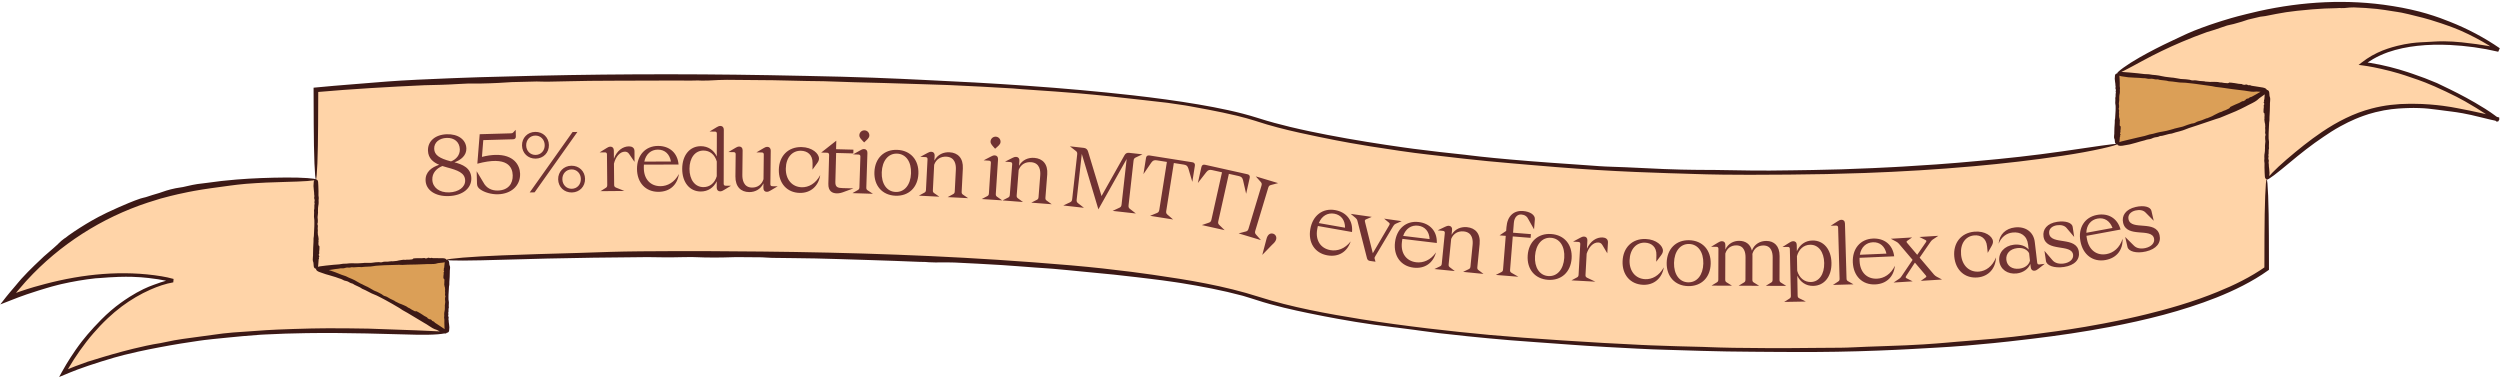
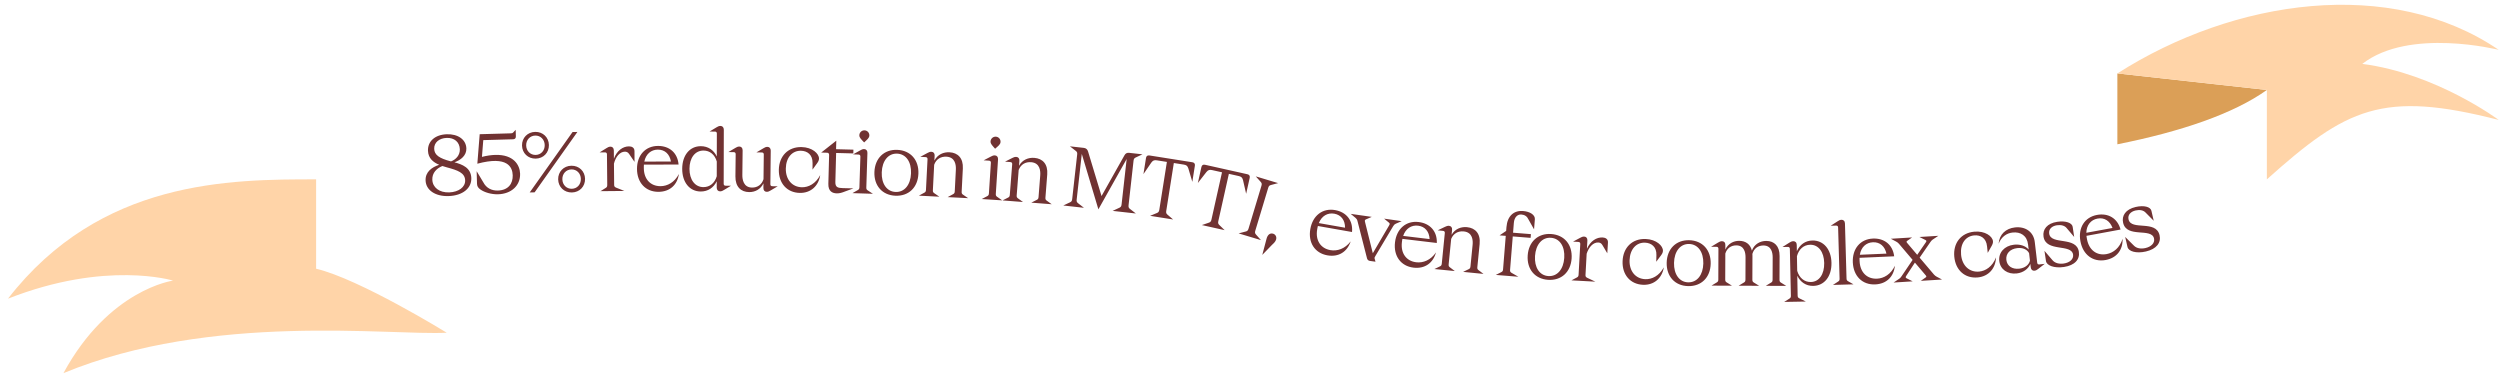
<svg xmlns="http://www.w3.org/2000/svg" width="1119" height="169" viewBox="0 0 1119 169" fill="none">
-   <path d="M563.171 53.688C498.185 32.468 248.277 30.345 141.491 40.278V80.278V120.278C158.095 118.734 177.966 117.417 199.96 116.385C319.415 110.779 501.512 113.555 563.171 133.688C636.183 157.529 937.169 175.409 1014.65 120.278V80.278V40.278C999.64 50.959 976.239 58.9 947.732 64.588C829.1 88.257 628.157 74.908 563.171 53.688Z" fill="#FFD4A8" />
  <path d="M1014.65 40.278L947.732 32.871V64.588C976.239 58.9 999.64 50.959 1014.65 40.278Z" fill="#DB9F57" />
-   <path d="M141.491 120.278C160.981 124.877 199.96 148.929 199.96 148.929V116.385C177.966 117.417 158.095 118.734 141.491 120.278Z" fill="#DB9F57" />
  <path d="M1014.65 40.278V80.278C1050.21 48.456 1066.3 40.278 1118.42 53.688C1118.42 53.688 1090.51 32.871 1057.36 28.602C1078.4 12.177 1118.42 22.317 1118.42 22.317C1070.12 -10.58 1000.1 -0.537 947.732 32.871L1014.65 40.278Z" fill="#FFD4A8" />
  <path d="M199.96 148.929C199.96 148.929 160.981 124.877 141.491 120.278V80.278C103.172 80.278 44.961 80.278 3.575 133.688C47.51 116.385 77.459 125.601 77.459 125.601C77.459 125.601 48.784 129.424 28.393 167.02C94.664 139.62 174.845 150.28 199.96 148.929Z" fill="#FFD4A8" />
-   <path d="M1016.08 43.682C1016.19 43.998 1016.15 44.608 1016.12 44.944C1016.12 44.95 1016.12 44.956 1016.12 44.962C1016.11 45.042 1016.11 45.117 1016.11 45.206C1016.1 45.416 1016.1 45.7 1016.02 46.294C1016.03 46.467 1016.03 46.639 1016.03 46.812C1016.03 48.677 1015.93 50.541 1015.82 52.406C1015.82 52.43 1015.82 52.454 1015.82 52.478C1015.83 52.946 1015.85 53.526 1015.8 53.89C1015.75 54.353 1015.7 54.668 1015.66 54.926C1015.56 56.407 1015.48 57.889 1015.45 59.37C1015.43 59.834 1015.43 60.298 1015.43 60.762C1015.43 61.19 1015.43 61.617 1015.44 62.045C1015.46 62.294 1015.49 62.53 1015.52 62.75C1015.56 63.058 1015.6 63.333 1015.61 63.56C1015.63 64.106 1015.59 64.726 1015.56 65.186C1015.55 65.261 1015.55 65.332 1015.55 65.398C1015.56 65.764 1015.58 66.129 1015.6 66.495C1015.59 66.519 1015.58 66.544 1015.57 66.569C1015.44 66.881 1015.44 67.264 1015.44 67.868C1015.44 68.131 1015.44 68.436 1015.43 68.795C1015.43 69.026 1015.38 69.144 1015.33 69.242C1015.32 69.27 1015.31 69.297 1015.3 69.324C1015.27 69.417 1015.3 69.515 1015.34 69.63C1015.4 69.78 1015.46 69.96 1015.4 70.198C1015.22 70.956 1015.35 71.29 1015.44 71.542C1015.47 71.616 1015.49 71.683 1015.5 71.752C1015.55 71.975 1015.5 72.293 1015.44 72.533C1015.4 72.723 1015.44 73.104 1015.5 73.392C1015.53 73.502 1015.53 73.649 1015.53 73.823C1015.53 74.003 1015.53 74.211 1015.55 74.434C1015.62 74.997 1015.65 75.296 1015.68 75.537C1015.68 75.605 1015.69 75.669 1015.7 75.733C1015.72 75.935 1015.74 76.185 1015.75 76.438C1015.78 76.741 1015.8 77.049 1015.83 77.283C1015.8 77.89 1015.76 78.496 1015.72 79.103C1015.7 79.415 1015.59 79.714 1015.41 79.934C1015.22 80.154 1014.99 80.278 1014.74 80.278C1014.49 80.278 1014.25 80.154 1014.07 79.934C1013.89 79.714 1013.78 79.415 1013.76 79.103C1013.72 78.475 1013.68 77.847 1013.65 77.22C1013.61 76.455 1013.58 75.69 1013.58 74.925C1013.58 74.39 1013.59 73.855 1013.6 73.32C1013.6 73.265 1013.6 73.21 1013.6 73.155C1013.54 72.705 1013.49 72.257 1013.47 71.941C1013.45 71.68 1013.48 71.49 1013.51 71.326C1013.53 71.214 1013.55 71.115 1013.54 71.015C1013.54 70.961 1013.54 70.887 1013.53 70.798C1013.52 70.436 1013.48 69.82 1013.54 69.258C1013.57 69.009 1013.62 68.719 1013.67 68.443C1013.74 68.047 1013.81 67.679 1013.79 67.492C1013.75 67.166 1013.78 66.791 1013.81 66.46C1013.84 66.144 1013.86 65.867 1013.82 65.71C1013.77 65.522 1013.79 65.362 1013.82 65.124C1013.84 64.959 1013.86 64.757 1013.87 64.481C1013.88 64.163 1013.92 63.938 1013.95 63.747C1013.99 63.478 1014.02 63.276 1013.96 62.974C1013.9 62.639 1013.86 62.288 1013.88 62.012C1013.89 61.887 1013.89 61.743 1013.88 61.593C1013.88 61.395 1013.88 61.187 1013.9 60.997C1013.92 60.84 1013.97 60.711 1014.01 60.596C1014.02 60.56 1014.04 60.526 1014.05 60.493C1014.05 60.368 1014.05 60.243 1014.04 60.118C1014.04 60.098 1014.03 60.077 1014.02 60.055C1013.97 59.943 1013.92 59.806 1013.89 59.637C1013.85 59.369 1013.88 59.134 1013.91 58.886C1013.93 58.692 1013.95 58.491 1013.94 58.261C1013.94 58.104 1013.92 57.925 1013.9 57.747C1013.87 57.484 1013.84 57.224 1013.86 57.043C1013.87 56.975 1013.9 56.917 1013.93 56.859C1013.93 56.859 1013.93 56.859 1013.93 56.859C1013.93 56.855 1013.93 56.851 1013.93 56.847C1013.91 56.407 1013.88 55.967 1013.86 55.526C1013.85 55.488 1013.84 55.45 1013.83 55.411C1013.8 55.225 1013.76 55.043 1013.71 54.925C1013.66 54.797 1013.62 54.475 1013.59 54.135C1013.57 53.913 1013.55 53.683 1013.52 53.495C1013.5 53.386 1013.53 53.282 1013.56 53.174C1013.59 53.075 1013.62 52.972 1013.61 52.86C1013.61 52.804 1013.6 52.743 1013.58 52.678C1013.57 52.621 1013.56 52.561 1013.55 52.498C1013.54 52.439 1013.56 52.309 1013.58 52.141C1013.6 52.038 1013.61 51.92 1013.62 51.797C1013.6 51.471 1013.58 51.145 1013.57 50.818C1013.54 50.75 1013.5 50.691 1013.46 50.645C1013.43 50.611 1013.39 50.583 1013.35 50.553C1013.29 50.513 1013.24 50.472 1013.19 50.415C1013.16 50.371 1013.14 50.318 1013.16 50.283C1013.17 50.267 1013.18 50.254 1013.19 50.243C1013.2 50.23 1013.22 50.218 1013.21 50.203C1013.21 50.193 1013.21 50.182 1013.19 50.169C1013.18 50.148 1013.15 50.121 1013.15 50.079C1013.15 49.924 1013.16 49.748 1013.16 49.576C1013.17 49.384 1013.18 49.196 1013.17 49.047C1013.17 48.88 1013.2 48.641 1013.23 48.402C1013.26 48.236 1013.28 48.069 1013.29 47.926C1013.3 47.785 1013.28 47.639 1013.26 47.498C1013.24 47.328 1013.22 47.165 1013.25 47.026C1013.26 46.998 1013.29 46.963 1013.34 46.919C1013.37 46.888 1013.41 46.852 1013.45 46.812C1013.45 46.635 1013.45 46.459 1013.45 46.282C1013.45 46.276 1013.44 46.269 1013.44 46.263C1013.44 46.263 1013.44 46.263 1013.44 46.263C1013.32 46.117 1013.15 45.919 1013.25 45.64C1013.28 45.569 1013.32 45.524 1013.36 45.484C1013.4 45.444 1013.44 45.409 1013.45 45.358C1013.45 45.299 1013.43 45.23 1013.4 45.154C1013.37 45.048 1013.32 44.929 1013.36 44.81C1013.36 44.802 1013.37 44.794 1013.37 44.785C1013.4 44.698 1013.44 44.571 1013.52 44.444C1013.55 44.067 1013.57 43.69 1013.6 43.314C1013.65 42.686 1013.7 42.058 1013.76 41.43C1013.78 41.125 1013.9 40.832 1014.08 40.616C1014.26 40.4 1014.5 40.278 1014.74 40.278C1014.98 40.278 1015.21 40.4 1015.4 40.616C1015.58 40.832 1015.69 41.125 1015.72 41.43C1015.76 41.928 1015.81 42.426 1015.84 42.925C1015.85 42.951 1015.85 42.977 1015.86 43.003C1015.89 43.197 1015.96 43.377 1016.03 43.558C1016.05 43.599 1016.06 43.641 1016.08 43.682ZM1008.8 41.065C1008.26 41.122 1007.24 40.962 1006.68 40.873C1006.67 40.872 1006.66 40.87 1006.65 40.869C1006.52 40.848 1006.39 40.832 1006.25 40.814C1005.9 40.771 1005.42 40.713 1004.44 40.529C1004.15 40.5 1003.86 40.47 1003.57 40.438C1000.45 40.092 997.34 39.651 994.233 39.191C994.194 39.187 994.154 39.183 994.113 39.179C993.329 39.105 992.358 39.012 991.753 38.902C990.983 38.763 990.463 38.655 990.035 38.564C987.567 38.198 985.099 37.841 982.624 37.532C981.849 37.436 981.073 37.344 980.296 37.258C979.581 37.179 978.866 37.103 978.15 37.031C977.73 37.01 977.331 36.996 976.961 36.983C976.441 36.965 975.977 36.948 975.597 36.918C974.68 36.844 973.647 36.686 972.881 36.569C972.755 36.55 972.637 36.532 972.528 36.515C971.914 36.463 971.301 36.413 970.687 36.362C970.648 36.348 970.608 36.333 970.567 36.319C970.059 36.133 969.417 36.063 968.407 35.954C967.967 35.906 967.457 35.851 966.858 35.775C966.472 35.727 966.279 35.654 966.121 35.594C966.075 35.577 966.031 35.561 965.987 35.547C965.835 35.498 965.667 35.514 965.469 35.533C965.213 35.557 964.905 35.586 964.513 35.486C963.266 35.165 962.694 35.225 962.261 35.271C962.134 35.285 962.019 35.297 961.902 35.298C961.525 35.301 960.998 35.198 960.603 35.094C960.29 35.011 959.648 34.987 959.158 34.994C958.973 34.997 958.726 34.97 958.435 34.938C958.134 34.905 957.785 34.867 957.41 34.852C956.461 34.812 955.957 34.788 955.552 34.768C955.436 34.763 955.329 34.757 955.221 34.752C954.882 34.736 954.461 34.708 954.035 34.678C953.526 34.644 953.009 34.608 952.614 34.594C951.602 34.451 950.591 34.301 949.58 34.151C949.061 34.073 948.573 33.908 948.225 33.686C947.876 33.463 947.695 33.203 947.723 32.958C947.75 32.712 947.983 32.498 948.372 32.357C948.76 32.217 949.273 32.162 949.796 32.2C950.851 32.277 951.906 32.354 952.96 32.44C954.243 32.543 955.526 32.659 956.805 32.801C957.7 32.9 958.595 33.005 959.489 33.114C959.581 33.125 959.673 33.137 959.765 33.148C960.523 33.171 961.28 33.199 961.811 33.238C962.249 33.27 962.564 33.338 962.834 33.395C963.019 33.435 963.183 33.47 963.351 33.486C963.442 33.495 963.565 33.505 963.715 33.517C964.323 33.566 965.357 33.648 966.29 33.812C966.705 33.884 967.184 33.989 967.641 34.09C968.294 34.233 968.904 34.367 969.217 34.382C969.768 34.407 970.392 34.506 970.943 34.594C971.469 34.678 971.928 34.751 972.196 34.739C972.515 34.725 972.781 34.775 973.176 34.848C973.45 34.899 973.786 34.962 974.246 35.023C974.777 35.093 975.149 35.169 975.466 35.234C975.911 35.325 976.247 35.393 976.758 35.392C977.326 35.391 977.916 35.416 978.376 35.487C978.585 35.519 978.826 35.544 979.076 35.569C979.408 35.603 979.757 35.638 980.072 35.696C980.332 35.743 980.544 35.815 980.731 35.879C980.789 35.898 980.845 35.917 980.9 35.934C981.108 35.957 981.317 35.979 981.526 36.001C981.561 35.997 981.597 35.992 981.635 35.988C981.827 35.964 982.061 35.936 982.348 35.94C982.801 35.947 983.192 36.017 983.604 36.092C983.924 36.15 984.258 36.21 984.645 36.244C984.908 36.268 985.21 36.281 985.509 36.295C985.952 36.315 986.391 36.335 986.691 36.386C986.804 36.406 986.898 36.446 986.991 36.487C986.991 36.487 986.992 36.487 986.992 36.487C986.999 36.49 987.005 36.493 987.011 36.495C987.75 36.554 988.489 36.611 989.229 36.666C989.293 36.665 989.359 36.665 989.424 36.664C989.74 36.662 990.047 36.66 990.251 36.632C990.471 36.601 991.014 36.629 991.585 36.658C991.96 36.678 992.347 36.698 992.664 36.702C992.85 36.705 993.021 36.755 993.196 36.806C993.36 36.855 993.528 36.904 993.717 36.917C993.811 36.924 993.914 36.922 994.024 36.921C994.121 36.919 994.223 36.918 994.329 36.922C994.428 36.925 994.645 36.966 994.922 37.019C995.094 37.051 995.289 37.088 995.494 37.123C996.042 37.164 996.59 37.206 997.137 37.249C997.254 37.235 997.356 37.211 997.44 37.174C997.499 37.148 997.551 37.115 997.605 37.081C997.677 37.034 997.753 36.986 997.853 36.953C997.931 36.926 998.02 36.922 998.078 36.943C998.104 36.953 998.124 36.968 998.142 36.981C998.162 36.997 998.181 37.011 998.204 37.013C998.222 37.014 998.241 37.007 998.264 36.998C998.301 36.984 998.35 36.966 998.419 36.973C998.679 36.999 998.973 37.039 999.26 37.078C999.58 37.122 999.893 37.164 1000.14 37.185C1000.42 37.208 1000.82 37.287 1001.22 37.365C1001.49 37.42 1001.77 37.475 1002.01 37.511C1002.24 37.547 1002.49 37.555 1002.73 37.562C1003.01 37.572 1003.29 37.58 1003.52 37.636C1003.56 37.648 1003.62 37.691 1003.69 37.746C1003.73 37.785 1003.79 37.829 1003.85 37.872C1004.15 37.904 1004.44 37.939 1004.74 37.974C1004.75 37.97 1004.76 37.966 1004.77 37.962C1004.77 37.962 1004.77 37.962 1004.77 37.962C1005.03 37.87 1005.38 37.745 1005.84 37.893C1005.95 37.931 1006.02 37.984 1006.08 38.033C1006.15 38.08 1006.2 38.123 1006.29 38.14C1006.38 38.16 1006.5 38.148 1006.63 38.135C1006.81 38.117 1007.02 38.097 1007.21 38.158C1007.22 38.162 1007.24 38.166 1007.25 38.171C1007.39 38.215 1007.6 38.28 1007.81 38.386C1008.43 38.478 1009.06 38.574 1009.69 38.672C1010.73 38.836 1011.78 39.006 1012.82 39.176C1013.33 39.259 1013.81 39.426 1014.15 39.647C1014.49 39.868 1014.67 40.124 1014.64 40.365C1014.61 40.605 1014.39 40.816 1014 40.957C1013.62 41.098 1013.12 41.157 1012.61 41.127C1011.77 41.077 1010.93 41.028 1010.09 40.975C1010.05 40.975 1010 40.975 1009.96 40.975C1009.63 40.972 1009.32 41.007 1009.01 41.041C1008.94 41.049 1008.87 41.057 1008.8 41.065ZM1010.29 44.833C1009.85 45.232 1008.87 45.752 1008.33 46.031C1008.32 46.036 1008.31 46.041 1008.3 46.046C1008.17 46.113 1008.05 46.179 1007.9 46.257C1007.56 46.442 1007.12 46.687 1006.13 47.137C1005.85 47.289 1005.58 47.435 1005.31 47.581C1002.31 49.158 999.203 50.508 996.065 51.725C996.026 51.742 995.987 51.76 995.947 51.777C995.172 52.121 994.213 52.535 993.587 52.743C992.786 53.011 992.247 53.17 991.797 53.301C989.277 54.192 986.744 55.029 984.21 55.861C983.423 56.12 982.621 56.383 981.831 56.643C981.105 56.882 980.367 57.124 979.639 57.362C979.222 57.521 978.825 57.677 978.456 57.822C977.935 58.024 977.473 58.202 977.088 58.331C976.157 58.643 975.071 58.92 974.271 59.12C974.139 59.152 974.015 59.183 973.9 59.212C973.269 59.411 972.645 59.607 972.017 59.801C971.973 59.804 971.927 59.806 971.881 59.808C971.306 59.836 970.639 60.023 969.596 60.309C969.142 60.433 968.607 60.578 967.984 60.733C967.583 60.833 967.364 60.837 967.185 60.841C967.132 60.842 967.083 60.843 967.033 60.847C966.864 60.858 966.702 60.936 966.511 61.027C966.263 61.145 965.96 61.288 965.536 61.338C964.178 61.497 963.618 61.761 963.202 61.959C963.08 62.018 962.97 62.07 962.853 62.113C962.476 62.252 961.911 62.343 961.476 62.386C961.13 62.42 960.478 62.624 959.988 62.802C959.803 62.869 959.545 62.93 959.24 63.002C958.926 63.076 958.557 63.162 958.175 63.276C957.208 63.564 956.688 63.712 956.27 63.832C956.151 63.866 956.04 63.897 955.929 63.929C955.58 64.028 955.148 64.142 954.707 64.257C954.179 64.394 953.641 64.533 953.234 64.65C952.169 64.846 951.084 65.035 950.013 65.216C949.462 65.309 948.913 65.307 948.488 65.206C948.063 65.105 947.797 64.915 947.749 64.673C947.701 64.431 947.873 64.153 948.224 63.896C948.576 63.639 949.078 63.424 949.618 63.293C950.706 63.03 951.804 62.76 952.889 62.495C954.224 62.169 955.544 61.852 956.881 61.548C957.808 61.338 958.747 61.127 959.677 60.918C959.773 60.897 959.869 60.875 959.964 60.854C960.726 60.611 961.501 60.367 962.041 60.214C962.49 60.088 962.823 60.039 963.114 59.996C963.314 59.966 963.491 59.939 963.664 59.893C963.758 59.868 963.884 59.833 964.037 59.789C964.661 59.614 965.716 59.313 966.703 59.116C967.141 59.029 967.648 58.949 968.141 58.868C968.845 58.754 969.496 58.645 969.81 58.538C970.358 58.351 971.021 58.199 971.595 58.065C972.146 57.937 972.62 57.824 972.882 57.706C973.192 57.566 973.473 57.506 973.89 57.415C974.179 57.352 974.532 57.275 975.004 57.146C975.555 56.995 975.95 56.912 976.285 56.841C976.758 56.741 977.106 56.667 977.609 56.452C978.165 56.214 978.749 55.988 979.222 55.858C979.437 55.8 979.683 55.719 979.937 55.635C980.274 55.523 980.627 55.406 980.957 55.322C981.228 55.253 981.461 55.226 981.668 55.203C981.732 55.196 981.795 55.188 981.855 55.18C982.068 55.109 982.28 55.037 982.491 54.965C982.523 54.946 982.556 54.925 982.591 54.904C982.766 54.799 982.98 54.669 983.257 54.547C983.693 54.353 984.1 54.242 984.529 54.122C984.863 54.03 985.21 53.933 985.593 53.788C985.854 53.69 986.148 53.564 986.441 53.438C986.876 53.251 987.301 53.065 987.609 52.971C987.724 52.936 987.831 52.928 987.938 52.921C987.938 52.921 987.939 52.921 987.939 52.921C987.946 52.921 987.954 52.92 987.961 52.92C988.692 52.625 989.42 52.322 990.137 52.017C990.199 51.985 990.26 51.953 990.322 51.922C990.621 51.766 990.909 51.615 991.087 51.491C991.281 51.356 991.795 51.118 992.347 50.859C992.708 50.69 993.078 50.514 993.374 50.359C993.547 50.268 993.729 50.227 993.916 50.183C994.091 50.143 994.274 50.1 994.455 50.015C994.546 49.972 994.641 49.919 994.742 49.861C994.83 49.81 994.924 49.756 995.024 49.705C995.117 49.658 995.337 49.582 995.618 49.485C995.79 49.424 995.988 49.355 996.195 49.278C996.722 49.027 997.244 48.775 997.761 48.522C997.86 48.447 997.942 48.371 997.999 48.295C998.04 48.241 998.071 48.184 998.102 48.127C998.144 48.048 998.187 47.967 998.261 47.884C998.318 47.819 998.397 47.768 998.46 47.755C998.489 47.749 998.514 47.751 998.538 47.753C998.564 47.755 998.588 47.757 998.611 47.746C998.627 47.738 998.64 47.722 998.657 47.702C998.683 47.67 998.717 47.628 998.783 47.597C999.031 47.478 999.311 47.355 999.594 47.23C999.906 47.091 1000.21 46.954 1000.44 46.833C1000.71 46.697 1001.1 46.547 1001.49 46.388C1001.77 46.278 1002.05 46.167 1002.28 46.062C1002.5 45.959 1002.72 45.826 1002.94 45.696C1003.19 45.539 1003.44 45.385 1003.68 45.298C1003.72 45.281 1003.79 45.285 1003.88 45.291C1003.95 45.295 1004.02 45.299 1004.1 45.297C1004.38 45.151 1004.65 45.008 1004.93 44.861C1004.94 44.851 1004.95 44.841 1004.95 44.831C1004.95 44.831 1004.95 44.831 1004.95 44.83C1005.13 44.602 1005.36 44.291 1005.83 44.139C1005.95 44.1 1006.05 44.102 1006.13 44.104C1006.21 44.105 1006.28 44.107 1006.36 44.069C1006.46 44.027 1006.55 43.944 1006.66 43.854C1006.8 43.728 1006.96 43.588 1007.17 43.518C1007.18 43.513 1007.19 43.508 1007.21 43.502C1007.36 43.451 1007.57 43.374 1007.81 43.334C1008.39 43.02 1008.99 42.696 1009.56 42.375C1010.54 41.832 1011.5 41.28 1012.46 40.707C1012.92 40.431 1013.42 40.225 1013.83 40.156C1014.25 40.086 1014.56 40.151 1014.7 40.349C1014.84 40.546 1014.8 40.863 1014.59 41.236C1014.37 41.607 1013.99 42.009 1013.55 42.337C1012.83 42.874 1012.09 43.404 1011.34 43.916C1011.3 43.945 1011.26 43.975 1011.23 44.004C1010.94 44.221 1010.7 44.449 1010.46 44.676C1010.4 44.729 1010.34 44.781 1010.29 44.833ZM194.484 147.296C193.971 147.127 193.161 146.594 192.688 146.286C192.679 146.28 192.671 146.275 192.663 146.27C192.558 146.201 192.456 146.139 192.335 146.066C192.057 145.898 191.613 145.632 190.845 145.099C190.604 144.962 190.36 144.822 190.113 144.679C187.478 143.152 184.887 141.569 182.29 139.992C182.256 139.974 182.221 139.955 182.186 139.936C181.509 139.574 180.69 139.138 180.182 138.811C179.533 138.393 179.126 138.114 178.774 137.872C176.691 136.632 174.612 135.426 172.483 134.275C171.82 133.917 171.149 133.562 170.475 133.215C169.858 132.897 169.236 132.584 168.611 132.275C168.237 132.114 167.879 131.967 167.548 131.832C167.081 131.641 166.666 131.473 166.33 131.319C165.523 130.948 164.633 130.463 163.975 130.109C163.867 130.051 163.765 129.996 163.671 129.945C163.132 129.702 162.582 129.457 162.039 129.218C162.007 129.193 161.975 129.166 161.943 129.14C161.539 128.806 160.979 128.543 160.082 128.129C159.692 127.949 159.242 127.743 158.718 127.495C158.382 127.335 158.221 127.207 158.094 127.104C158.057 127.074 158.022 127.045 157.985 127.019C157.859 126.927 157.7 126.893 157.511 126.853C157.267 126.802 156.974 126.74 156.645 126.533C155.596 125.873 155.034 125.769 154.625 125.696C154.504 125.674 154.394 125.654 154.287 125.624C153.942 125.526 153.479 125.284 153.139 125.079C152.869 124.915 152.279 124.725 151.827 124.609C151.657 124.566 151.436 124.478 151.168 124.373C150.893 124.265 150.576 124.142 150.231 124.036C149.365 123.773 148.897 123.634 148.519 123.523C148.412 123.491 148.312 123.462 148.213 123.433C147.899 123.342 147.515 123.224 147.132 123.11C146.657 122.967 146.173 122.826 145.81 122.737C144.923 122.413 143.95 122.074 143.06 121.787C142.569 121.629 142.135 121.401 141.841 121.14C141.547 120.879 141.415 120.603 141.471 120.363C141.528 120.122 141.772 119.934 142.164 119.843C142.557 119.753 143.068 119.771 143.588 119.896C144.566 120.128 145.622 120.413 146.59 120.7C147.823 121.069 148.992 121.459 150.191 121.91C150.998 122.215 151.844 122.551 152.645 122.885C152.728 122.92 152.811 122.954 152.894 122.989C153.596 123.207 154.315 123.446 154.797 123.628C155.195 123.778 155.47 123.93 155.705 124.061C155.867 124.151 156.01 124.231 156.163 124.294C156.246 124.328 156.359 124.373 156.496 124.427C157.061 124.653 157.98 125.023 158.805 125.46C159.172 125.654 159.58 125.897 159.97 126.13C160.529 126.463 161.051 126.779 161.337 126.891C161.842 127.087 162.378 127.373 162.857 127.63C163.314 127.876 163.714 128.092 163.964 128.167C164.263 128.257 164.489 128.388 164.827 128.585C165.061 128.722 165.348 128.889 165.749 129.097C166.212 129.337 166.527 129.532 166.794 129.697C167.17 129.929 167.453 130.104 167.92 130.274C168.439 130.463 168.969 130.686 169.363 130.908C169.543 131.009 169.753 131.114 169.973 131.223C170.263 131.367 170.568 131.52 170.834 131.682C171.053 131.815 171.218 131.954 171.366 132.078C171.412 132.117 171.457 132.154 171.5 132.189C171.682 132.282 171.864 132.376 172.047 132.468C172.08 132.477 172.114 132.485 172.151 132.494C172.333 132.539 172.557 132.594 172.815 132.697C173.224 132.862 173.548 133.062 173.897 133.277C174.168 133.445 174.449 133.619 174.786 133.788C175.016 133.903 175.284 134.022 175.548 134.141C175.939 134.316 176.329 134.492 176.584 134.648C176.679 134.707 176.749 134.778 176.818 134.849C176.818 134.85 176.819 134.85 176.819 134.85C176.824 134.855 176.828 134.86 176.833 134.865C177.483 135.187 178.115 135.499 178.768 135.823C178.827 135.846 178.887 135.869 178.946 135.893C179.233 136.007 179.512 136.118 179.705 136.166C179.917 136.218 180.39 136.44 180.892 136.677C181.226 136.835 181.568 136.997 181.852 137.119C182.018 137.191 182.152 137.3 182.289 137.412C182.417 137.517 182.548 137.624 182.71 137.706C182.792 137.746 182.883 137.783 182.981 137.821C183.069 137.856 183.164 137.894 183.259 137.938C183.347 137.979 183.528 138.099 183.758 138.252C183.901 138.346 184.062 138.453 184.231 138.562C184.705 138.805 185.168 139.043 185.653 139.296C185.764 139.328 185.867 139.345 185.956 139.343C186.02 139.342 186.08 139.331 186.141 139.32C186.225 139.305 186.311 139.29 186.414 139.296C186.494 139.302 186.576 139.332 186.618 139.373C186.638 139.392 186.65 139.413 186.66 139.432C186.673 139.454 186.683 139.473 186.704 139.485C186.718 139.493 186.738 139.493 186.762 139.494C186.801 139.495 186.851 139.496 186.91 139.529C187.13 139.65 187.369 139.794 187.62 139.945C187.894 140.11 188.158 140.27 188.374 140.385C188.616 140.514 188.932 140.734 189.247 140.955C189.479 141.115 189.708 141.274 189.908 141.401C190.103 141.524 190.32 141.627 190.527 141.724C190.778 141.844 191.001 141.947 191.197 142.096C191.234 142.125 191.266 142.186 191.306 142.264C191.334 142.318 191.367 142.381 191.408 142.445C191.662 142.593 191.911 142.739 192.156 142.885C192.167 142.885 192.178 142.886 192.19 142.887C192.19 142.887 192.19 142.887 192.191 142.887C192.452 142.901 192.805 142.917 193.166 143.241C193.255 143.322 193.296 143.399 193.332 143.468C193.368 143.535 193.4 143.596 193.469 143.645C193.547 143.701 193.657 143.736 193.775 143.774C193.943 143.829 194.119 143.884 194.269 144.017C194.28 144.027 194.291 144.037 194.303 144.047C194.416 144.146 194.581 144.291 194.719 144.47C195.237 144.801 195.75 145.135 196.272 145.479C197.101 146.027 198.008 146.633 198.829 147.192C199.055 147.345 199.241 147.499 199.382 147.648C199.577 147.83 199.717 148.002 199.794 148.155C199.922 148.341 199.987 148.503 199.98 148.629C200.059 148.809 199.975 148.898 199.915 149.002C199.848 149.104 199.807 149.218 199.612 149.229C199.502 149.293 199.33 149.309 199.107 149.28C198.936 149.283 198.721 149.238 198.47 149.149C198.274 149.094 198.053 149.001 197.814 148.872C197.449 148.677 197.122 148.505 196.728 148.293C196.396 148.118 196.037 147.928 195.653 147.722C195.609 147.701 195.577 147.688 195.539 147.671C195.265 147.547 194.981 147.457 194.688 147.363C194.62 147.341 194.552 147.319 194.484 147.296ZM195.048 118.049C194.591 118.188 193.699 118.185 193.205 118.184C193.196 118.184 193.187 118.184 193.178 118.184C193.061 118.184 192.951 118.188 192.822 118.193C192.513 118.204 192.102 118.22 191.227 118.191C190.974 118.206 190.722 118.221 190.47 118.234C187.744 118.377 185.013 118.429 182.281 118.469C182.247 118.472 182.212 118.474 182.177 118.477C181.494 118.528 180.645 118.592 180.113 118.581C179.431 118.567 178.968 118.544 178.588 118.524C176.417 118.56 174.247 118.61 172.082 118.715C171.4 118.748 170.728 118.785 170.045 118.83C169.419 118.871 168.8 118.916 168.172 118.965C167.81 119.014 167.466 119.067 167.149 119.117C166.702 119.186 166.3 119.249 165.97 119.283C165.177 119.364 164.264 119.385 163.593 119.4C163.482 119.403 163.379 119.405 163.283 119.408C162.748 119.461 162.215 119.517 161.684 119.572C161.648 119.565 161.612 119.558 161.575 119.55C161.108 119.455 160.547 119.497 159.668 119.564C159.283 119.594 158.837 119.628 158.314 119.658C157.979 119.677 157.799 119.64 157.654 119.609C157.611 119.6 157.571 119.591 157.531 119.585C157.393 119.564 157.252 119.609 157.087 119.662C156.872 119.731 156.615 119.814 156.264 119.784C155.139 119.688 154.67 119.849 154.304 119.971C154.198 120.007 154.101 120.04 154.002 120.061C153.68 120.131 153.214 120.124 152.86 120.092C152.577 120.066 152.024 120.159 151.609 120.253C151.452 120.289 151.239 120.307 150.983 120.329C150.719 120.351 150.415 120.377 150.093 120.429C149.282 120.562 148.841 120.63 148.495 120.685C148.396 120.701 148.304 120.715 148.212 120.73C147.923 120.776 147.554 120.825 147.187 120.875C146.747 120.934 146.304 120.995 145.963 121.054C145.075 121.101 144.186 121.142 143.301 121.184C142.846 121.206 142.397 121.136 142.06 120.984C141.723 120.831 141.522 120.611 141.499 120.365C141.476 120.119 141.633 119.865 141.937 119.653C142.241 119.441 142.671 119.291 143.124 119.23C144.034 119.108 144.949 118.987 145.865 118.875C146.978 118.739 148.093 118.617 149.213 118.524C149.993 118.458 150.78 118.399 151.56 118.346C151.64 118.341 151.721 118.335 151.801 118.33C152.454 118.216 153.106 118.108 153.565 118.052C153.946 118.006 154.228 118.016 154.469 118.025C154.634 118.031 154.78 118.037 154.926 118.022C155.004 118.015 155.111 118.003 155.241 117.988C155.771 117.928 156.667 117.828 157.495 117.825C157.864 117.823 158.288 117.844 158.696 117.863C159.279 117.89 159.826 117.916 160.095 117.876C160.568 117.806 161.122 117.796 161.607 117.787C162.07 117.78 162.475 117.773 162.703 117.716C162.974 117.647 163.212 117.65 163.56 117.655C163.802 117.659 164.1 117.663 164.504 117.645C164.972 117.624 165.302 117.636 165.583 117.646C165.979 117.66 166.277 117.671 166.716 117.584C167.202 117.487 167.71 117.412 168.116 117.405C168.3 117.402 168.512 117.386 168.73 117.369C169.018 117.347 169.322 117.323 169.602 117.328C169.833 117.331 170.026 117.367 170.196 117.398C170.25 117.408 170.301 117.417 170.35 117.425C170.534 117.413 170.715 117.4 170.897 117.387C170.926 117.377 170.957 117.367 170.988 117.356C171.148 117.301 171.344 117.234 171.591 117.191C171.98 117.123 172.329 117.128 172.692 117.133C172.975 117.137 173.27 117.142 173.607 117.112C173.837 117.092 174.099 117.056 174.357 117.021C174.739 116.968 175.118 116.916 175.384 116.918C175.483 116.918 175.57 116.943 175.657 116.968C175.657 116.968 175.657 116.968 175.658 116.968C175.664 116.97 175.669 116.972 175.675 116.973C176.322 116.911 176.958 116.846 177.603 116.781C177.659 116.77 177.715 116.759 177.77 116.748C178.043 116.695 178.304 116.644 178.474 116.583C178.658 116.517 179.127 116.457 179.623 116.394C179.95 116.353 180.282 116.31 180.555 116.264C180.714 116.237 180.869 116.259 181.027 116.282C181.175 116.303 181.327 116.325 181.491 116.308C181.574 116.3 181.662 116.282 181.756 116.263C181.839 116.246 181.927 116.228 182.018 116.215C182.103 116.203 182.295 116.208 182.541 116.216C182.693 116.221 182.866 116.226 183.047 116.228C183.524 116.182 184.001 116.136 184.476 116.093C184.574 116.06 184.659 116.02 184.724 115.971C184.772 115.935 184.811 115.894 184.852 115.852C184.908 115.795 184.965 115.736 185.046 115.687C185.109 115.648 185.185 115.63 185.238 115.642C185.262 115.647 185.281 115.659 185.299 115.669C185.319 115.682 185.336 115.692 185.357 115.691C185.372 115.69 185.388 115.68 185.406 115.667C185.436 115.648 185.475 115.622 185.536 115.618C185.764 115.602 186.021 115.596 186.274 115.589C186.554 115.582 186.829 115.575 187.048 115.556C187.292 115.535 187.647 115.551 187.996 115.567C188.241 115.578 188.486 115.589 188.696 115.587C188.902 115.586 189.115 115.555 189.322 115.526C189.57 115.49 189.808 115.456 190.012 115.476C190.054 115.48 190.107 115.515 190.173 115.558C190.22 115.589 190.274 115.624 190.335 115.656C190.594 115.643 190.852 115.631 191.112 115.62C191.12 115.615 191.13 115.609 191.139 115.603C191.139 115.603 191.139 115.603 191.139 115.603C191.345 115.473 191.631 115.294 192.042 115.371C192.147 115.39 192.214 115.433 192.275 115.471C192.335 115.508 192.389 115.542 192.465 115.545C192.551 115.55 192.651 115.52 192.76 115.487C192.914 115.441 193.085 115.39 193.262 115.421C193.274 115.423 193.287 115.425 193.3 115.427C193.428 115.449 193.618 115.481 193.808 115.555C194.359 115.55 194.911 115.548 195.465 115.55C196.387 115.552 197.309 115.561 198.231 115.571C198.679 115.576 199.113 115.67 199.438 115.837C199.764 116.004 199.953 116.23 199.964 116.472C199.976 116.714 199.808 116.956 199.5 117.153C199.192 117.35 198.769 117.484 198.325 117.532C197.6 117.609 196.869 117.688 196.145 117.763C196.108 117.77 196.07 117.777 196.032 117.783C195.75 117.831 195.488 117.912 195.228 117.993C195.168 118.012 195.108 118.031 195.048 118.049ZM140.066 116.874C139.95 116.558 139.997 115.948 140.023 115.613C140.023 115.606 140.024 115.6 140.024 115.594C140.03 115.514 140.032 115.439 140.034 115.351C140.038 115.14 140.044 114.856 140.118 114.263C140.115 114.09 140.113 113.917 140.113 113.745C140.113 111.88 140.21 110.015 140.326 108.15C140.325 108.127 140.325 108.103 140.324 108.079C140.312 107.611 140.297 107.031 140.339 106.667C140.393 106.203 140.443 105.889 140.486 105.63C140.58 104.149 140.663 102.668 140.697 101.187C140.708 100.723 140.714 100.258 140.714 99.794C140.714 99.367 140.71 98.939 140.703 98.512C140.678 98.263 140.648 98.026 140.62 97.807C140.581 97.498 140.546 97.224 140.535 96.997C140.508 96.45 140.551 95.831 140.583 95.37C140.588 95.295 140.593 95.224 140.597 95.158C140.581 94.793 140.564 94.427 140.547 94.061C140.557 94.037 140.567 94.013 140.577 93.987C140.706 93.675 140.704 93.292 140.702 92.688C140.701 92.425 140.699 92.121 140.709 91.762C140.715 91.531 140.766 91.412 140.807 91.315C140.82 91.286 140.831 91.26 140.84 91.233C140.872 91.14 140.838 91.042 140.797 90.926C140.745 90.776 140.682 90.596 140.739 90.358C140.92 89.601 140.797 89.267 140.704 89.014C140.677 88.94 140.652 88.873 140.638 88.804C140.594 88.582 140.638 88.264 140.698 88.024C140.746 87.834 140.699 87.453 140.638 87.164C140.615 87.055 140.615 86.907 140.614 86.733C140.614 86.553 140.613 86.345 140.588 86.122C140.523 85.559 140.491 85.26 140.466 85.02C140.459 84.951 140.452 84.887 140.446 84.823C140.424 84.622 140.406 84.372 140.389 84.118C140.367 83.815 140.345 83.508 140.316 83.273C140.347 82.667 140.385 82.06 140.423 81.453C140.443 81.142 140.553 80.843 140.736 80.622C140.919 80.402 141.157 80.278 141.404 80.278C141.651 80.278 141.89 80.402 142.072 80.622C142.255 80.843 142.366 81.142 142.386 81.453C142.425 82.081 142.464 82.709 142.495 83.337C142.533 84.102 142.56 84.867 142.56 85.631C142.56 86.166 142.554 86.701 142.543 87.236C142.542 87.291 142.541 87.347 142.54 87.402C142.601 87.851 142.656 88.3 142.676 88.616C142.692 88.877 142.659 89.067 142.632 89.23C142.613 89.342 142.596 89.441 142.598 89.542C142.6 89.596 142.603 89.669 142.608 89.758C142.626 90.121 142.658 90.737 142.598 91.298C142.572 91.548 142.52 91.837 142.47 92.114C142.4 92.509 142.334 92.878 142.354 93.064C142.389 93.391 142.359 93.766 142.333 94.097C142.307 94.413 142.285 94.689 142.326 94.846C142.375 95.034 142.355 95.194 142.325 95.432C142.305 95.597 142.28 95.8 142.27 96.075C142.258 96.393 142.223 96.618 142.194 96.809C142.153 97.079 142.122 97.281 142.179 97.583C142.242 97.918 142.283 98.268 142.263 98.544C142.254 98.67 142.256 98.814 142.258 98.963C142.261 99.161 142.264 99.37 142.242 99.56C142.223 99.716 142.175 99.846 142.132 99.96C142.119 99.996 142.107 100.031 142.095 100.064C142.096 100.189 142.097 100.313 142.098 100.438C142.106 100.458 142.115 100.48 142.123 100.502C142.168 100.613 142.222 100.75 142.249 100.919C142.292 101.187 142.265 101.423 142.237 101.671C142.214 101.864 142.191 102.065 142.2 102.296C142.205 102.453 142.225 102.632 142.244 102.809C142.273 103.072 142.302 103.333 142.284 103.513C142.277 103.581 142.247 103.639 142.217 103.697C142.216 103.697 142.216 103.697 142.216 103.698C142.214 103.702 142.212 103.706 142.21 103.709C142.233 104.15 142.258 104.59 142.285 105.03C142.293 105.068 142.3 105.107 142.308 105.145C142.345 105.332 142.38 105.513 142.431 105.631C142.486 105.759 142.518 106.082 142.551 106.421C142.573 106.644 142.596 106.874 142.627 107.061C142.644 107.171 142.613 107.275 142.581 107.382C142.552 107.482 142.521 107.585 142.529 107.697C142.532 107.753 142.545 107.814 142.559 107.878C142.571 107.935 142.584 107.996 142.592 108.059C142.599 108.117 142.582 108.248 142.561 108.415C142.547 108.519 142.532 108.636 142.52 108.76C142.539 109.086 142.558 109.412 142.575 109.738C142.602 109.806 142.638 109.865 142.683 109.912C142.715 109.945 142.754 109.974 142.794 110.003C142.848 110.043 142.904 110.084 142.949 110.141C142.983 110.186 142.997 110.238 142.983 110.273C142.976 110.29 142.963 110.302 142.952 110.314C142.939 110.327 142.927 110.339 142.927 110.353C142.928 110.363 142.937 110.374 142.948 110.387C142.966 110.408 142.989 110.436 142.99 110.477C142.993 110.632 142.986 110.808 142.979 110.981C142.97 111.173 142.962 111.36 142.969 111.509C142.977 111.677 142.943 111.915 142.908 112.154C142.884 112.321 142.86 112.488 142.85 112.631C142.841 112.771 142.86 112.917 142.878 113.059C142.901 113.228 142.923 113.392 142.892 113.531C142.886 113.559 142.848 113.594 142.802 113.637C142.768 113.668 142.73 113.704 142.695 113.745C142.695 113.921 142.694 114.098 142.691 114.275C142.696 114.281 142.701 114.287 142.706 114.294C142.706 114.294 142.707 114.294 142.707 114.294C142.826 114.439 142.989 114.638 142.892 114.917C142.867 114.988 142.821 115.032 142.78 115.073C142.74 115.112 142.704 115.147 142.696 115.199C142.687 115.258 142.712 115.327 142.739 115.403C142.777 115.509 142.82 115.627 142.78 115.746C142.777 115.754 142.774 115.763 142.771 115.772C142.743 115.858 142.702 115.986 142.618 116.113C142.596 116.489 142.57 116.866 142.542 117.243C142.494 117.871 142.44 118.499 142.386 119.126C142.359 119.432 142.245 119.725 142.063 119.941C141.881 120.157 141.647 120.278 141.404 120.278C141.162 120.278 140.928 120.157 140.745 119.941C140.563 119.725 140.45 119.432 140.423 119.126C140.38 118.628 140.337 118.13 140.297 117.632C140.292 117.606 140.287 117.58 140.283 117.554C140.249 117.359 140.181 117.179 140.112 116.999C140.097 116.958 140.081 116.916 140.066 116.874ZM273.362 112.737C280.16 112.508 293.357 112.417 300.609 112.412C300.742 112.411 300.874 112.411 301.007 112.411C302.723 112.408 304.349 112.403 306.256 112.398C310.814 112.392 316.942 112.369 329.764 112.508C333.493 112.526 337.224 112.553 340.954 112.59C381.233 113.008 421.508 114.328 461.689 117.35C462.193 117.386 462.705 117.423 463.221 117.461C473.391 118.194 485.695 119.281 493.643 120.165C503.581 121.259 510.386 122.177 515.85 122.964C531.885 125.26 548.007 127.907 563.443 132.856C578.082 137.544 593.979 140.411 609.467 142.918C619.357 144.483 629.164 145.81 639.297 147.019C648.281 148.089 657.544 149.06 666.772 149.916C672.165 150.394 677.13 150.793 681.928 151.156C688.609 151.659 694.408 152.046 699.37 152.373C711.079 153.152 724.438 153.915 734.413 154.373C736.034 154.449 737.55 154.517 738.963 154.578C746.824 154.879 754.744 155.116 762.614 155.286C763.141 155.308 763.672 155.331 764.211 155.353C770.969 155.629 779.206 155.795 792.248 155.829C797.925 155.839 804.486 155.819 812.24 155.725C817.229 155.663 819.783 155.658 821.87 155.656C822.481 155.656 823.066 155.654 823.652 155.65C825.664 155.635 827.781 155.548 830.275 155.436C833.521 155.29 837.345 155.107 842.506 154.96C858.839 154.47 866.075 153.806 871.45 153.356C873.025 153.218 874.466 153.089 875.963 152.964C880.825 152.559 887.537 152.038 892.744 151.594C896.94 151.246 904.858 150.368 911.192 149.515C913.54 149.201 916.699 148.797 920.354 148.287C924.186 147.752 928.74 147.073 933.394 146.277C945.433 144.198 951.565 142.803 956.718 141.63C958.157 141.297 959.483 140.981 960.794 140.659C964.857 139.668 970.38 138.215 975.373 136.698C981.825 134.753 987.789 132.622 992.561 130.649C999.932 127.686 1007.6 123.912 1014.01 119.374L1013.54 120.278C1013.55 115.399 1013.57 110.519 1013.58 105.64C1013.6 98.914 1013.71 92.461 1013.9 87.705C1014.08 82.95 1014.32 80.279 1014.56 80.278C1014.81 80.278 1015.05 82.95 1015.23 87.705C1015.42 92.461 1015.53 98.914 1015.55 105.64C1015.56 110.519 1015.57 115.399 1015.59 120.278L1015.59 120.765L1015.19 121.041C1008.27 126.01 999.921 130.072 992.101 133.181C976.62 139.297 960.467 143.247 944.211 146.362C932.684 148.545 921.384 150.208 909.861 151.597C908.668 151.74 907.462 151.882 906.267 152.018C896.757 153.183 886.972 154.124 880.205 154.679C874.53 155.146 870.465 155.389 866.956 155.589C864.54 155.725 862.392 155.838 860.213 155.965C859.049 156.033 857.419 156.128 855.531 156.232C847.752 156.669 834.436 157.247 822.263 157.439C816.897 157.53 810.636 157.572 804.648 157.566C796.116 157.56 788.147 157.453 784.123 157.438C777.054 157.418 768.977 157.256 761.807 157.053C754.99 156.862 749.031 156.642 745.623 156.561C741.555 156.464 738.14 156.312 732.991 156.055C729.407 155.875 725.018 155.645 719.122 155.317C712.245 154.933 707.367 154.592 703.29 154.298C697.529 153.878 693.052 153.532 686.632 153.093C679.358 152.594 671.898 151.987 665.918 151.402C663.182 151.136 660.081 150.836 656.903 150.514C652.801 150.1 648.077 149.594 644.071 149.113C640.745 148.715 638.018 148.34 635.494 147.987C634.718 147.879 633.977 147.774 633.263 147.673C630.574 147.336 627.93 146.993 625.333 146.644C624.899 146.594 624.42 146.537 623.934 146.48C621.485 146.19 618.509 145.828 614.952 145.327C609.298 144.529 604.129 143.668 598.945 142.729C594.585 141.936 590.831 141.218 585.614 140.147C582.226 139.448 578.632 138.675 574.747 137.734C570.675 136.759 565.982 135.458 562.923 134.447C562.008 134.148 561.126 133.871 560.306 133.619C558.936 133.197 557.652 132.801 556.477 132.448C556.472 132.447 556.467 132.445 556.462 132.444C556.385 132.42 556.307 132.397 556.229 132.374C547.1 129.928 537.721 128.154 528.422 126.657C527.6 126.53 526.753 126.403 525.925 126.28C522.08 125.711 518.042 125.173 515.565 124.887C512.882 124.572 505.96 123.698 498.653 122.928C493.9 122.423 488.947 121.946 484.919 121.596C482.591 121.394 480.36 121.16 478.041 120.924C475.851 120.702 473.699 120.489 471.294 120.301C470.091 120.207 468.785 120.115 467.382 120.019C466.155 119.936 464.811 119.846 463.477 119.754C462.231 119.668 459.453 119.445 455.83 119.174C453.577 119.006 451.062 118.824 448.423 118.644C441.374 118.217 434.4 117.845 427.327 117.509C425.871 117.464 424.602 117.438 423.595 117.435C422.872 117.433 422.255 117.443 421.621 117.453C420.758 117.467 419.864 117.482 418.631 117.471C417.667 117.463 416.526 117.426 415.765 117.379C415.414 117.357 415.145 117.333 414.901 117.311C414.621 117.285 414.371 117.263 414.065 117.25C413.844 117.241 413.614 117.241 413.331 117.24C412.879 117.239 412.291 117.238 411.395 117.202C408.076 117.069 404.217 116.913 400.535 116.775C396.42 116.62 392.347 116.482 389.131 116.392C385.543 116.292 380.378 116.113 375.233 115.957C371.648 115.847 368.046 115.746 364.951 115.677C361.925 115.608 358.781 115.572 355.726 115.543C352.058 115.508 348.536 115.483 345.542 115.418C344.937 115.405 344.186 115.359 343.243 115.302C342.574 115.261 341.805 115.215 340.929 115.171C337.116 115.134 333.302 115.104 329.49 115.08C329.356 115.084 329.217 115.089 329.079 115.093C329.077 115.093 329.074 115.094 329.072 115.094C325.945 115.197 321.65 115.341 315.635 115.242C314.106 115.217 313.144 115.172 312.278 115.132C311.429 115.092 310.662 115.057 309.545 115.052C308.276 115.046 306.779 115.075 305.149 115.108C302.858 115.154 300.313 115.209 297.747 115.186C297.571 115.184 297.382 115.182 297.185 115.181C295.319 115.165 292.561 115.144 289.825 115.086C281.702 115.139 273.595 115.225 265.436 115.347C251.868 115.55 238.399 115.847 224.811 116.267C218.171 116.472 211.976 116.607 207.219 116.631C202.538 116.651 199.971 116.541 199.956 116.298C199.949 116.057 202.494 115.699 207.162 115.314C211.906 114.926 218.099 114.564 224.742 114.305C235.477 113.887 246.26 113.544 256.995 113.271C257.562 113.254 258.131 113.237 258.698 113.221C262.89 113.099 266.751 112.959 270.668 112.826C271.564 112.796 272.474 112.765 273.362 112.737ZM979.23 14.95C982.308 13.536 988.44 11.301 991.863 10.214C991.926 10.194 991.988 10.173 992.051 10.153C992.861 9.89 993.627 9.642 994.526 9.358C996.677 8.693 999.574 7.749 1005.74 6.246C1007.53 5.791 1009.33 5.362 1011.13 4.962C1030.58 0.648 1050.86 -0.522 1070.6 2.665C1070.85 2.703 1071.1 2.743 1071.36 2.784C1076.31 3.546 1082.37 4.937 1086.11 6.072C1090.87 7.494 1094.02 8.707 1096.58 9.742C1104.44 12.845 1111.96 16.81 1118.91 21.598L1118.21 23.16C1111.19 21.488 1103.86 20.491 1096.58 20.128C1091.69 19.896 1086.79 19.978 1081.94 20.519C1077.47 21.02 1073.05 21.912 1068.83 23.387C1066.38 24.267 1064.15 25.31 1062.17 26.451C1060.58 27.373 1059.16 28.354 1057.93 29.335L1057.48 27.679C1058.68 27.821 1059.79 27.977 1060.8 28.138C1066.6 29.029 1073.03 30.746 1077.69 32.294C1078.45 32.541 1079.18 32.788 1079.84 33.017C1083.55 34.257 1087.2 35.654 1090.79 37.186C1091.02 37.298 1091.26 37.411 1091.5 37.527C1094.49 38.988 1098.23 40.683 1103.9 43.746C1106.36 45.089 1109.18 46.688 1112.43 48.732C1114.5 50.043 1115.54 50.807 1116.38 51.419C1116.63 51.606 1116.83 51.752 1117.09 51.942C1117.59 52.316 1118.23 52.749 1118.82 53.161L1118.26 54.326C1117.9 54.243 1117.52 54.16 1117.13 54.073C1115.54 53.726 1113.75 53.344 1111.27 52.704C1103.49 50.721 1099.99 50.291 1097.34 49.936C1096.58 49.839 1095.87 49.753 1095.14 49.658C1092.8 49.35 1089.52 48.902 1086.97 48.637C1085.02 48.412 1080.94 48.239 1077.94 48.362C1076.78 48.402 1075.26 48.446 1073.42 48.583C1071.56 48.722 1069.38 48.963 1067.08 49.388C1061.3 50.498 1058.37 51.659 1056.02 52.538C1055.35 52.799 1054.74 53.052 1054.13 53.313C1052.18 54.143 1049.84 55.268 1047.51 56.559C1044.74 58.085 1042 59.846 1040 61.239C1034.69 64.791 1029.67 68.755 1024.74 72.883C1022.23 74.979 1019.76 76.994 1017.89 78.407C1016.04 79.8 1014.87 80.529 1014.71 80.343C1014.54 80.161 1015.39 79.076 1017 77.407C1018.64 75.716 1020.97 73.525 1023.47 71.385C1028.57 67.021 1033.74 62.835 1039.34 59.054C1046.12 54.479 1053.56 50.646 1061.57 48.57C1067.17 47.095 1072.93 46.463 1078.69 46.45C1079.28 46.448 1079.87 46.453 1080.46 46.463C1085.29 46.473 1090.07 46.923 1093.44 47.36C1096.21 47.719 1098.19 48.088 1099.92 48.421C1101.13 48.655 1102.11 48.856 1103.18 49.062C1103.74 49.169 1104.56 49.328 1105.46 49.509C1108.65 50.146 1113.7 51.272 1118.71 52.595L1117.75 54.593C1117.06 54.082 1116.26 53.516 1115.52 52.999C1113.36 51.499 1110.8 49.818 1108.32 48.295C1104.74 46.084 1101.37 44.227 1099.59 43.341C1096.51 41.796 1092.95 40.078 1089.74 38.678C1086.69 37.338 1083.96 36.278 1082.39 35.749C1080.51 35.116 1078.92 34.54 1076.54 33.756C1074.88 33.213 1072.84 32.572 1070.03 31.842C1066.79 31.006 1064.46 30.505 1062.49 30.112C1060.62 29.745 1059.06 29.481 1057.28 29.254L1055.71 29.045L1056.95 28.084C1057.67 27.521 1058.45 26.95 1059.34 26.345C1062.34 24.297 1065.83 22.73 1068.65 21.8C1069.94 21.371 1071.42 20.926 1072.98 20.535C1075.05 20.015 1077.25 19.593 1079.27 19.322C1080.94 19.099 1082.33 18.999 1083.55 18.931C1083.93 18.91 1084.3 18.893 1084.66 18.877C1085.98 18.775 1087.32 18.704 1088.65 18.661C1088.87 18.647 1089.09 18.632 1089.33 18.617C1090.52 18.545 1091.99 18.476 1093.79 18.484C1096.65 18.5 1099.18 18.678 1101.81 18.939C1103.88 19.146 1105.98 19.403 1108.43 19.741C1110.11 19.973 1111.99 20.254 1113.86 20.583C1115.53 20.877 1117.17 21.198 1118.62 21.547L1117.98 22.974C1117.16 22.426 1116.42 21.934 1115.78 21.515C1115.19 21.123 1114.68 20.771 1114.18 20.425C1114.18 20.424 1114.18 20.422 1114.18 20.421C1114.14 20.397 1114.11 20.374 1114.08 20.351C1110.11 17.927 1106 15.767 1101.76 13.872C1101.39 13.712 1101.02 13.553 1100.65 13.398C1098.83 12.636 1097.05 11.953 1095.87 11.55C1094.59 11.109 1091.41 9.949 1087.98 8.934C1085.74 8.264 1083.4 7.647 1081.47 7.202C1080.35 6.94 1079.29 6.66 1078.2 6.386C1077.18 6.131 1076.13 5.881 1074.96 5.663C1074.38 5.555 1073.75 5.45 1073.08 5.343C1072.49 5.25 1071.86 5.156 1071.2 5.056C1070.59 4.964 1069.24 4.729 1067.49 4.472C1066.42 4.313 1065.19 4.147 1063.9 3.995C1060.48 3.645 1057.04 3.422 1053.61 3.317C1052.89 3.319 1052.27 3.337 1051.77 3.371C1051.42 3.395 1051.12 3.429 1050.81 3.463C1050.39 3.51 1049.96 3.56 1049.36 3.6C1048.89 3.631 1048.34 3.644 1047.97 3.631C1047.8 3.624 1047.66 3.612 1047.54 3.601C1047.41 3.589 1047.28 3.578 1047.13 3.579C1047.02 3.58 1046.91 3.59 1046.77 3.603C1046.55 3.623 1046.26 3.65 1045.82 3.657C1044.2 3.686 1042.35 3.736 1040.53 3.819C1038.52 3.91 1036.55 4.042 1034.98 4.181C1033.23 4.334 1030.73 4.546 1028.23 4.825C1026.49 5.018 1024.74 5.242 1023.25 5.463C1021.79 5.678 1020.28 5.951 1018.81 6.235C1017.05 6.575 1015.37 6.929 1013.93 7.199C1013.64 7.254 1013.28 7.293 1012.81 7.345C1012.49 7.381 1012.11 7.424 1011.69 7.482C1009.87 7.886 1008.05 8.316 1006.25 8.772C1006.18 8.793 1006.12 8.815 1006.06 8.837C1006.05 8.837 1006.05 8.837 1006.05 8.838C1004.6 9.332 1002.62 10.019 999.769 10.748C999.045 10.933 998.581 11.025 998.163 11.107C997.753 11.189 997.386 11.263 996.862 11.416C996.267 11.591 995.575 11.834 994.826 12.102C993.773 12.48 992.6 12.912 991.4 13.28C991.319 13.305 991.23 13.332 991.139 13.36C990.268 13.629 988.986 14.033 987.698 14.413C983.952 15.751 980.246 17.198 976.584 18.75C970.479 21.339 964.496 24.224 958.668 27.398C955.831 28.941 953.113 30.419 951.066 31.461C949.022 32.502 947.817 33.004 947.685 32.798C947.556 32.595 948.511 31.697 950.378 30.338C952.246 28.977 954.876 27.287 957.716 25.682C962.341 23.065 967.074 20.626 971.895 18.38C972.146 18.259 972.399 18.139 972.651 18.02C974.527 17.135 976.266 16.307 978.018 15.502C978.42 15.317 978.824 15.133 979.23 14.95ZM946.307 61.889C946.191 61.638 946.238 61.154 946.264 60.888C946.264 60.883 946.265 60.879 946.265 60.874C946.272 60.811 946.273 60.751 946.275 60.681C946.279 60.514 946.285 60.288 946.359 59.818C946.356 59.681 946.355 59.544 946.355 59.407C946.355 57.929 946.451 56.45 946.567 54.971C946.566 54.953 946.566 54.934 946.565 54.915C946.553 54.544 946.538 54.084 946.581 53.795C946.634 53.428 946.684 53.178 946.728 52.973C946.821 51.799 946.904 50.624 946.938 49.45C946.949 49.082 946.955 48.714 946.955 48.346C946.955 48.007 946.951 47.668 946.944 47.329C946.919 47.132 946.889 46.944 946.861 46.77C946.822 46.525 946.787 46.308 946.776 46.128C946.749 45.694 946.792 45.203 946.824 44.838C946.829 44.778 946.834 44.722 946.838 44.67C946.822 44.38 946.805 44.09 946.788 43.8C946.798 43.781 946.808 43.761 946.818 43.742C946.947 43.494 946.945 43.19 946.943 42.711C946.942 42.503 946.941 42.261 946.95 41.977C946.956 41.794 947.007 41.7 947.049 41.623C947.061 41.6 947.072 41.579 947.082 41.557C947.113 41.484 947.079 41.406 947.038 41.314C946.986 41.195 946.923 41.053 946.98 40.864C947.161 40.263 947.038 39.999 946.945 39.798C946.918 39.74 946.893 39.686 946.879 39.632C946.835 39.455 946.879 39.203 946.939 39.013C946.987 38.862 946.94 38.56 946.879 38.331C946.856 38.245 946.856 38.128 946.855 37.99C946.855 37.847 946.854 37.682 946.829 37.505C946.764 37.059 946.732 36.822 946.707 36.631C946.7 36.577 946.694 36.526 946.687 36.475C946.665 36.316 946.647 36.117 946.63 35.916C946.608 35.676 946.586 35.432 946.557 35.246C946.588 34.765 946.626 34.284 946.664 33.803C946.684 33.556 946.794 33.319 946.977 33.144C947.16 32.97 947.398 32.871 947.645 32.871C947.892 32.871 948.131 32.97 948.313 33.144C948.496 33.319 948.607 33.556 948.627 33.803C948.666 34.301 948.705 34.799 948.736 35.297C948.775 35.903 948.801 36.51 948.801 37.116C948.801 37.54 948.795 37.964 948.784 38.389C948.783 38.432 948.782 38.476 948.781 38.52C948.842 38.876 948.897 39.232 948.917 39.482C948.933 39.689 948.9 39.84 948.873 39.969C948.854 40.058 948.837 40.137 948.839 40.217C948.841 40.259 948.845 40.318 948.849 40.388C948.867 40.676 948.899 41.164 948.839 41.609C948.813 41.807 948.761 42.037 948.712 42.256C948.641 42.569 948.575 42.862 948.595 43.009C948.631 43.269 948.6 43.566 948.574 43.828C948.548 44.079 948.526 44.298 948.567 44.423C948.616 44.571 948.596 44.698 948.566 44.887C948.546 45.018 948.521 45.179 948.511 45.397C948.499 45.649 948.465 45.828 948.435 45.979C948.394 46.193 948.363 46.353 948.42 46.592C948.483 46.858 948.524 47.136 948.504 47.355C948.495 47.454 948.497 47.568 948.499 47.687C948.502 47.844 948.505 48.009 948.483 48.16C948.464 48.284 948.416 48.387 948.374 48.478C948.36 48.506 948.348 48.533 948.337 48.56C948.337 48.659 948.338 48.758 948.339 48.856C948.347 48.873 948.356 48.889 948.365 48.907C948.409 48.995 948.463 49.104 948.49 49.238C948.533 49.451 948.506 49.637 948.478 49.834C948.456 49.987 948.432 50.147 948.441 50.329C948.446 50.454 948.466 50.596 948.485 50.736C948.514 50.945 948.543 51.151 948.525 51.295C948.518 51.349 948.488 51.395 948.458 51.44C948.458 51.441 948.457 51.441 948.457 51.441C948.455 51.444 948.453 51.447 948.451 51.45C948.474 51.799 948.499 52.148 948.526 52.497C948.534 52.528 948.541 52.558 948.549 52.589C948.586 52.737 948.621 52.88 948.672 52.974C948.727 53.076 948.759 53.331 948.792 53.6C948.814 53.777 948.837 53.959 948.868 54.108C948.886 54.195 948.854 54.278 948.822 54.362C948.793 54.442 948.762 54.523 948.77 54.612C948.773 54.656 948.786 54.705 948.8 54.756C948.812 54.801 948.825 54.849 948.833 54.899C948.84 54.945 948.823 55.049 948.802 55.182C948.788 55.264 948.773 55.357 948.761 55.455C948.78 55.713 948.799 55.972 948.816 56.23C948.843 56.284 948.879 56.331 948.924 56.368C948.956 56.395 948.995 56.417 949.035 56.441C949.089 56.472 949.145 56.505 949.19 56.55C949.224 56.586 949.238 56.627 949.224 56.655C949.217 56.668 949.204 56.678 949.193 56.687C949.18 56.697 949.168 56.707 949.168 56.718C949.169 56.726 949.178 56.735 949.189 56.745C949.207 56.762 949.231 56.783 949.231 56.816C949.234 56.939 949.227 57.079 949.22 57.216C949.211 57.368 949.204 57.517 949.21 57.635C949.218 57.768 949.184 57.957 949.149 58.146C949.125 58.278 949.101 58.411 949.091 58.524C949.082 58.635 949.101 58.751 949.119 58.863C949.142 58.998 949.164 59.127 949.133 59.238C949.127 59.26 949.09 59.288 949.043 59.322C949.009 59.347 948.971 59.375 948.936 59.407C948.936 59.547 948.935 59.687 948.932 59.828C948.937 59.833 948.942 59.837 948.947 59.843C948.947 59.843 948.948 59.843 948.948 59.843C949.067 59.958 949.23 60.115 949.133 60.337C949.108 60.393 949.063 60.428 949.021 60.46C948.981 60.492 948.945 60.52 948.937 60.56C948.928 60.607 948.953 60.662 948.98 60.722C949.018 60.806 949.061 60.9 949.021 60.994C949.018 61.001 949.016 61.008 949.013 61.015C948.985 61.083 948.943 61.184 948.859 61.285C948.837 61.584 948.811 61.882 948.783 62.181C948.735 62.679 948.681 63.177 948.627 63.675C948.6 63.917 948.486 64.149 948.304 64.32C948.122 64.492 947.888 64.588 947.645 64.588C947.403 64.588 947.169 64.492 946.986 64.32C946.804 64.149 946.691 63.917 946.664 63.675C946.621 63.28 946.578 62.885 946.538 62.49C946.533 62.469 946.528 62.448 946.524 62.427C946.49 62.273 946.422 62.131 946.353 61.988C946.338 61.955 946.322 61.922 946.307 61.889ZM173.637 36.462C180.283 35.939 193.22 35.341 200.477 35.075C200.61 35.07 200.744 35.065 200.871 35.06C202.533 34.997 204.116 34.935 205.984 34.864C210.482 34.697 216.453 34.463 229.175 34.176C232.801 34.072 236.466 33.977 240.165 33.892C279.826 32.984 319.5 33.056 359.166 33.946C359.668 33.955 360.177 33.964 360.692 33.974C370.623 34.16 382.935 34.477 390.724 34.775C400.519 35.145 407.299 35.464 412.732 35.733C444.286 37.175 475.616 39.123 507.014 42.661C516.932 43.8 526.553 45.07 536.424 46.746C545.417 48.304 554.227 50.036 563.02 52.811C563.153 52.853 563.285 52.895 563.416 52.937C568.117 54.444 572.852 55.698 577.367 56.787C583.601 58.284 589.332 59.443 594.151 60.376C605.586 62.596 618.474 64.627 628.166 65.979C629.746 66.201 631.253 66.408 632.657 66.596C640.309 67.585 648.033 68.476 655.797 69.283C656.318 69.347 656.845 69.413 657.379 69.479C663.866 70.282 672.023 71.1 684.825 72.13C690.363 72.573 696.854 73.055 704.451 73.555C709.402 73.879 711.857 74.07 713.922 74.231C714.526 74.278 715.093 74.322 715.668 74.363C717.636 74.505 719.732 74.584 722.193 74.669C725.36 74.778 729.173 74.901 734.242 75.173C750.302 76.015 757.407 76.011 762.786 76.046C764.36 76.052 765.782 76.055 767.242 76.067C771.973 76.111 778.73 76.237 783.824 76.323C787.866 76.398 795.963 76.355 802.093 76.235C804.408 76.192 807.552 76.157 811.247 76.097C815.072 76.035 819.482 75.944 824.225 75.79C836.149 75.392 842.537 75.051 847.614 74.786C849.076 74.708 850.434 74.632 851.789 74.554C856.071 74.307 861.346 73.98 866.736 73.592C873.118 73.136 879.696 72.584 884.602 72.114C897.479 70.993 910.214 69.591 922.98 67.756C929.598 66.806 935.718 65.888 940.459 65.207C945.11 64.542 947.661 64.258 947.715 64.503C947.759 64.743 945.298 65.494 940.699 66.522C936.01 67.564 929.9 68.705 923.265 69.698C910.013 71.682 896.807 73.199 883.46 74.403C867.242 75.862 850.959 76.836 834.717 77.429C823.354 77.843 811.955 78.077 800.572 78.152C799.4 78.16 798.228 78.166 797.056 78.17C787.486 78.279 777.954 78.255 771.217 78.171C765.664 78.103 761.624 77.98 758.15 77.867C755.763 77.789 753.655 77.714 751.525 77.654C750.381 77.622 748.821 77.578 746.922 77.52C739.188 77.291 726.141 76.791 714.169 76.039C708.918 75.714 702.693 75.27 696.876 74.81C688.443 74.149 680.714 73.44 676.711 73.111C669.827 72.551 661.833 71.753 654.851 70.978C648.129 70.235 642.341 69.52 638.991 69.146C635.07 68.709 631.628 68.248 626.629 67.527C623.265 67.038 618.787 66.375 613.137 65.472C606.326 64.379 601.78 63.532 597.693 62.742C592.203 61.666 587.889 60.775 581.567 59.391C575.266 58.013 568.115 56.147 562.93 54.425C562.595 54.314 562.26 54.206 561.925 54.099C559.574 53.344 556.306 52.45 553.432 51.759C549.234 50.745 545.142 49.907 540.999 49.112C537.742 48.49 535.148 48.005 532.668 47.562C531.908 47.426 531.135 47.291 530.45 47.174C527.927 46.782 525.322 46.401 522.641 46.03C522.206 45.977 521.746 45.923 521.264 45.866C518.873 45.586 516.143 45.282 512.5 44.867C506.697 44.208 501.963 43.668 496.583 43.096C492.612 42.675 488.263 42.24 483.385 41.824C480.115 41.544 476.327 41.25 472.498 40.972C466.976 40.571 461.445 40.211 457.562 39.934C456.148 39.833 454.927 39.723 453.715 39.615C453.71 39.614 453.704 39.614 453.699 39.613C453.617 39.606 453.534 39.599 453.452 39.591C444.08 39.014 434.762 38.526 425.414 38.103C424.608 38.072 423.792 38.041 422.982 38.011C419.037 37.862 415.101 37.728 412.628 37.675C409.944 37.617 403.048 37.37 395.856 37.158C391.157 37.019 386.234 36.889 382.251 36.806C379.93 36.757 377.724 36.666 375.449 36.574C373.327 36.489 371.144 36.404 368.752 36.356C367.551 36.332 366.274 36.315 364.898 36.299C363.689 36.284 362.41 36.27 361.07 36.25C359.825 36.232 357.051 36.159 353.487 36.074C351.282 36.022 348.794 35.965 346.172 35.913C339.243 35.828 332.303 35.768 325.375 35.731C323.93 35.747 322.676 35.774 321.684 35.813C320.972 35.841 320.366 35.876 319.741 35.912C318.891 35.961 318.012 36.012 316.801 36.051C315.854 36.081 314.739 36.09 313.99 36.073C313.641 36.065 313.374 36.051 313.131 36.039C312.852 36.025 312.604 36.012 312.301 36.012C312.082 36.011 311.854 36.02 311.574 36.03C311.128 36.047 310.546 36.069 309.663 36.067C306.38 36.063 302.632 36.053 298.958 36.051C294.871 36.048 290.92 36.055 287.734 36.08C284.159 36.106 279.083 36.107 274.042 36.125C270.486 36.137 266.918 36.157 263.886 36.19C260.91 36.221 257.845 36.288 254.801 36.36C251.172 36.446 247.712 36.536 244.79 36.568C244.195 36.574 243.478 36.552 242.528 36.526C241.861 36.508 241.095 36.487 240.225 36.472C236.444 36.56 232.698 36.654 228.994 36.755C228.863 36.764 228.732 36.773 228.592 36.782C228.59 36.782 228.587 36.783 228.585 36.783C225.463 36.991 221.204 37.278 215.358 37.381C213.882 37.407 212.879 37.396 212.022 37.386C211.173 37.376 210.415 37.367 209.312 37.401C208.06 37.439 206.589 37.52 204.998 37.61C202.764 37.736 200.299 37.88 197.714 37.953C197.539 37.958 197.352 37.963 197.157 37.968C195.308 38.021 192.593 38.102 189.934 38.147C181.895 38.512 173.93 38.927 165.945 39.422C157.808 39.927 149.501 40.527 141.58 41.231L142.448 40.278C142.428 45.451 142.407 50.624 142.386 55.796C142.359 62.289 142.245 68.516 142.063 73.107C141.881 77.698 141.647 80.278 141.404 80.278C141.162 80.278 140.928 77.698 140.745 73.107C140.563 68.516 140.45 62.289 140.423 55.796C140.402 50.624 140.381 45.451 140.36 40.278L140.357 39.252L141.386 39.153C146.545 38.65 152.248 38.163 157.505 37.758C158.059 37.712 158.619 37.667 159.179 37.622C163.462 37.282 167.054 36.979 170.952 36.671C171.84 36.6 172.734 36.531 173.637 36.462ZM201.385 119.154C201.502 119.412 201.454 119.908 201.428 120.181C201.428 120.186 201.427 120.191 201.427 120.196C201.421 120.261 201.419 120.322 201.417 120.394C201.413 120.565 201.407 120.796 201.333 121.28C201.336 121.42 201.338 121.561 201.338 121.701C201.338 123.22 201.241 124.734 201.125 126.254C201.126 126.273 201.127 126.292 201.127 126.312C201.139 126.689 201.154 127.166 201.112 127.462C201.058 127.839 201.008 128.09 200.965 128.304C200.872 129.512 200.788 130.71 200.754 131.92C200.743 132.293 200.737 132.678 200.737 133.054C200.737 133.401 200.741 133.747 200.748 134.098C200.773 134.301 200.803 134.493 200.831 134.67C200.87 134.917 200.905 135.146 200.916 135.331C200.944 135.778 200.9 136.274 200.868 136.655C200.863 136.716 200.858 136.774 200.854 136.827C200.87 137.126 200.887 137.414 200.904 137.719C200.895 137.739 200.884 137.759 200.874 137.78C200.745 138.038 200.747 138.337 200.749 138.836C200.751 139.052 200.752 139.301 200.742 139.588C200.736 139.77 200.685 139.875 200.644 139.954C200.631 139.977 200.62 139.999 200.611 140.021C200.579 140.098 200.613 140.178 200.654 140.272C200.706 140.394 200.769 140.54 200.712 140.729C200.531 141.355 200.654 141.621 200.747 141.821C200.774 141.883 200.799 141.939 200.813 141.996C200.857 142.181 200.813 142.44 200.753 142.631C200.705 142.775 200.752 143.103 200.813 143.334C200.836 143.422 200.836 143.541 200.837 143.678C200.837 143.825 200.838 144.002 200.864 144.182C200.928 144.626 200.96 144.889 200.985 145.079C200.992 145.134 200.999 145.185 201.005 145.235C201.027 145.386 201.045 145.613 201.063 145.812C201.084 146.046 201.106 146.316 201.135 146.5C201.104 146.992 201.066 147.488 201.028 147.983C201.018 148.107 200.986 148.228 200.933 148.349C200.88 148.457 200.806 148.57 200.715 148.659C200.532 148.827 200.294 148.955 200.047 148.929C199.8 148.955 199.562 148.827 199.379 148.659C199.287 148.57 199.214 148.457 199.161 148.349C199.108 148.228 199.075 148.107 199.065 147.983C199.026 147.473 198.987 146.952 198.956 146.449C198.918 145.811 198.891 145.216 198.891 144.574C198.891 144.157 198.897 143.697 198.908 143.275C198.909 143.23 198.91 143.185 198.911 143.14C198.851 142.76 198.795 142.415 198.776 142.152C198.759 141.937 198.792 141.777 198.82 141.649C198.839 141.56 198.856 141.48 198.853 141.399C198.851 141.355 198.848 141.295 198.843 141.222C198.825 140.919 198.793 140.431 198.853 139.967C198.879 139.758 198.931 139.529 198.981 139.305C199.052 138.986 199.118 138.677 199.097 138.527C199.062 138.266 199.092 137.962 199.119 137.69C199.144 137.427 199.166 137.207 199.125 137.08C199.076 136.929 199.096 136.799 199.126 136.604C199.146 136.47 199.171 136.299 199.182 136.078C199.193 135.822 199.228 135.639 199.257 135.484C199.298 135.265 199.329 135.096 199.272 134.851C199.209 134.581 199.168 134.297 199.188 134.071C199.198 133.969 199.195 133.851 199.193 133.728C199.19 133.564 199.187 133.399 199.21 133.245C199.228 133.118 199.276 133.012 199.319 132.919C199.332 132.89 199.345 132.862 199.356 132.835C199.355 132.733 199.354 132.631 199.353 132.529C199.345 132.512 199.336 132.495 199.328 132.477C199.283 132.385 199.229 132.272 199.202 132.137C199.159 131.92 199.186 131.729 199.214 131.527C199.237 131.37 199.26 131.205 199.251 131.016C199.246 130.886 199.226 130.744 199.207 130.6C199.178 130.387 199.15 130.175 199.168 130.027C199.174 129.972 199.204 129.925 199.234 129.878C199.235 129.877 199.235 129.877 199.235 129.877C199.237 129.874 199.239 129.871 199.241 129.867C199.218 129.504 199.193 129.153 199.166 128.793C199.158 128.762 199.151 128.731 199.143 128.7C199.107 128.548 199.071 128.399 199.02 128.303C198.965 128.197 198.933 127.937 198.9 127.661C198.878 127.48 198.855 127.293 198.824 127.14C198.807 127.051 198.838 126.966 198.87 126.878C198.9 126.797 198.93 126.712 198.923 126.622C198.919 126.576 198.906 126.527 198.892 126.474C198.88 126.428 198.867 126.379 198.859 126.328C198.852 126.281 198.869 126.175 198.891 126.038C198.904 125.954 198.919 125.859 198.931 125.758C198.912 125.492 198.893 125.225 198.876 124.961C198.849 124.906 198.814 124.858 198.768 124.82C198.736 124.793 198.697 124.77 198.657 124.746C198.603 124.714 198.547 124.68 198.503 124.634C198.468 124.598 198.454 124.555 198.468 124.526C198.475 124.513 198.488 124.503 198.499 124.493C198.512 124.483 198.524 124.473 198.524 124.462C198.524 124.453 198.514 124.444 198.503 124.434C198.485 124.417 198.462 124.394 198.461 124.36C198.458 124.234 198.465 124.091 198.473 123.95C198.481 123.793 198.489 123.641 198.482 123.52C198.474 123.384 198.508 123.19 198.543 122.996C198.567 122.86 198.591 122.724 198.601 122.607C198.611 122.493 198.591 122.374 198.573 122.259C198.55 122.121 198.529 121.988 198.559 121.875C198.565 121.853 198.603 121.824 198.65 121.789C198.683 121.763 198.721 121.734 198.756 121.701C198.756 121.558 198.758 121.414 198.76 121.27C198.755 121.265 198.75 121.26 198.745 121.254C198.745 121.254 198.745 121.254 198.744 121.254C198.625 121.136 198.462 120.974 198.559 120.747C198.584 120.689 198.63 120.653 198.671 120.62C198.711 120.588 198.747 120.56 198.755 120.518C198.764 120.47 198.739 120.413 198.712 120.352C198.674 120.266 198.632 120.169 198.671 120.073C198.674 120.066 198.677 120.059 198.68 120.051C198.708 119.981 198.749 119.878 198.833 119.774C198.855 119.468 198.881 119.161 198.91 118.854C198.957 118.344 199.011 117.833 199.065 117.322C199.092 117.073 199.206 116.835 199.388 116.659C199.57 116.484 199.805 116.385 200.047 116.385C200.289 116.385 200.523 116.484 200.706 116.659C200.888 116.835 201.002 117.073 201.028 117.322C201.071 117.727 201.114 118.132 201.154 118.538C201.159 118.559 201.164 118.58 201.168 118.602C201.202 118.76 201.27 118.906 201.339 119.053C201.354 119.087 201.37 119.12 201.385 119.154ZM101.729 83.247C98.073 83.727 91.028 84.674 87.18 85.393C87.109 85.405 87.039 85.418 86.969 85.43C86.059 85.594 85.198 85.759 84.188 85.962C81.79 86.466 78.535 87.074 71.87 88.889C69.935 89.451 68.026 90.045 66.117 90.684C45.506 97.475 26.712 109.464 12.006 125.483C11.824 125.684 11.638 125.888 11.451 126.096C9.167 128.625 6.678 131.61 4.507 134.41L3.144 132.592C5.164 131.8 6.95 131.148 8.515 130.609C13.69 128.836 17.294 127.851 20.248 127.088C37.134 122.642 54.938 120.822 72.299 123.661C74.118 123.98 75.884 124.332 77.69 124.851L77.563 126.379C74.141 126.961 70.683 128.172 67.387 129.608C62.856 131.599 58.55 134.16 54.568 137.107C52.253 138.846 50.156 140.644 48.305 142.38C45.697 144.824 43.512 147.205 41.806 149.179C37.632 153.957 33.503 159.94 30.819 164.554C30.38 165.299 29.969 166.017 29.592 166.692C29.455 166.943 29.318 167.194 29.182 167.447L28.051 166.191C31.769 164.637 35.533 163.201 39.335 161.874C39.61 161.79 39.888 161.705 40.17 161.62C43.699 160.566 47.996 159.156 54.867 157.317C57.862 156.52 61.348 155.652 65.474 154.754C68.133 154.178 69.521 153.955 70.647 153.771C70.978 153.717 71.289 153.668 71.603 153.616C72.679 153.437 73.807 153.188 75.141 152.903C76.873 152.534 78.935 152.107 81.72 151.72C90.555 150.524 94.457 150.022 97.394 149.588C98.255 149.467 99.035 149.359 99.844 149.262C102.46 148.946 106.176 148.655 109.003 148.499C111.22 148.37 115.704 148.017 119.094 147.783C120.385 147.692 122.107 147.606 124.151 147.521C126.295 147.433 128.689 147.349 131.342 147.254C137.94 147.026 141.474 146.994 144.315 146.96C145.12 146.951 145.866 146.945 146.606 146.94C149.023 146.924 151.901 146.928 154.92 146.956C158.453 146.986 162.067 147.047 164.857 147.092C172.002 147.308 179.06 147.621 186.226 147.855C189.861 147.973 193.361 148.138 195.951 148.291C198.463 148.45 199.982 148.591 199.955 148.842C200.013 149.084 198.5 149.42 195.965 149.627C193.352 149.839 189.82 149.896 186.174 149.817C178.721 149.652 171.449 149.406 164.054 149.251C155.025 149.056 146.136 148.979 137.147 149.11C130.887 149.2 124.596 149.399 118.344 149.731C117.691 149.765 117.056 149.8 116.414 149.837C111.165 150.206 105.91 150.694 102.253 151.07C99.204 151.381 96.999 151.595 95.099 151.788C93.793 151.922 92.627 152.049 91.47 152.2C90.846 152.281 89.994 152.396 88.964 152.541C84.751 153.124 77.645 154.254 71.186 155.49C68.32 156.031 64.998 156.692 61.837 157.391C57.32 158.382 53.138 159.462 51.053 160.082C47.383 161.165 43.193 162.45 39.525 163.698C36.026 164.882 33 166.024 31.308 166.74C30.423 167.115 29.593 167.46 28.724 167.819L26.465 168.744L27.633 166.607C28.228 165.511 28.871 164.391 29.679 163.052C30.705 161.357 31.974 159.327 33.816 156.665C35.978 153.56 37.639 151.523 39.121 149.775C41.194 147.362 42.819 145.605 45.327 143.054C48.114 140.226 51.289 137.532 53.95 135.626C55.158 134.755 56.57 133.779 58.062 132.837C60.057 131.573 62.215 130.361 64.25 129.385C65.898 128.593 67.386 128 68.633 127.547C69.046 127.396 69.431 127.26 69.793 127.136C71.194 126.611 72.596 126.145 74.031 125.747C74.269 125.674 74.472 125.61 74.755 125.528C75.482 125.318 76.332 125.078 77.365 124.894L77.249 126.282C76.656 126.126 75.894 125.954 75.086 125.785C72.062 125.167 69.334 124.753 66.471 124.425C64.235 124.175 61.891 123.986 59.194 123.91C57.391 123.859 55.255 123.865 53.215 123.93C50.145 124.022 47.095 124.256 45.011 124.425C44.231 124.487 43.513 124.528 42.865 124.566C42.862 124.566 42.859 124.566 42.856 124.566C42.811 124.569 42.766 124.572 42.721 124.574C37.622 125.14 32.537 126.011 27.52 127.149C27.079 127.254 26.643 127.361 26.217 127.467C24.11 127.989 22.065 128.556 20.744 128.968C19.29 129.416 15.724 130.454 11.948 131.763C9.526 132.597 6.995 133.545 4.964 134.365C4.638 134.497 4.315 134.624 3.993 134.749L0.127 136.262L2.674 132.99C3.252 132.251 3.834 131.55 4.432 130.845C5.199 129.94 5.985 129.035 6.831 128.025C7.263 127.509 7.725 126.952 8.221 126.364C8.657 125.847 9.12 125.306 9.612 124.749C10.065 124.236 11.115 123.101 12.51 121.678C13.373 120.797 14.336 119.838 15.396 118.815C18.149 116.085 21.007 113.49 23.971 111.034C24.581 110.498 25.106 110.031 25.512 109.651C25.802 109.379 26.044 109.139 26.293 108.895C26.631 108.562 26.982 108.22 27.488 107.779C27.891 107.429 28.385 107.041 28.731 106.803C28.893 106.692 29.021 106.613 29.138 106.542C29.271 106.46 29.39 106.388 29.527 106.287C29.626 106.215 29.723 106.133 29.843 106.032C30.035 105.871 30.285 105.662 30.686 105.375C32.161 104.32 33.933 103.125 35.645 102.035C37.562 100.811 39.492 99.663 41.013 98.782C42.751 97.772 45.227 96.458 47.799 95.219C49.575 94.362 51.385 93.542 52.941 92.862C54.457 92.198 56.056 91.501 57.605 90.861C59.455 90.096 61.282 89.392 62.837 88.874C63.152 88.769 63.553 88.668 64.056 88.544C64.416 88.456 64.83 88.355 65.298 88.235C67.287 87.57 69.278 86.954 71.294 86.377C71.363 86.352 71.435 86.326 71.507 86.3C71.508 86.3 71.509 86.299 71.51 86.299C73.118 85.716 75.364 84.926 78.596 84.263C79.422 84.094 79.948 84.022 80.422 83.958C80.887 83.895 81.302 83.841 81.899 83.721C82.573 83.585 83.379 83.391 84.25 83.19C85.479 82.906 86.829 82.608 88.234 82.401C88.33 82.387 88.432 82.372 88.539 82.356C89.553 82.208 91.034 82.003 92.537 81.86C96.932 81.214 101.371 80.724 105.789 80.364C113.188 79.761 120.554 79.519 127.964 79.458C131.536 79.428 135.019 79.53 137.533 79.708C140.094 79.887 141.491 80.123 141.491 80.365C141.491 80.608 140.093 80.84 137.535 81.026C135.024 81.212 131.551 81.337 127.995 81.42C122.159 81.554 116.329 81.801 110.522 82.244C110.217 82.27 109.908 82.297 109.604 82.323C107.362 82.521 105.247 82.773 103.172 83.05C102.693 83.114 102.212 83.18 101.729 83.247ZM201.385 119.154C201.502 119.412 201.454 119.908 201.428 120.181C201.428 120.186 201.427 120.191 201.427 120.196C201.421 120.261 201.419 120.322 201.417 120.394C201.413 120.565 201.407 120.796 201.333 121.279C201.336 121.42 201.338 121.56 201.338 121.701C201.338 123.218 201.241 124.735 201.125 126.252C201.126 126.271 201.127 126.291 201.127 126.31C201.139 126.691 201.154 127.163 201.112 127.459C201.058 127.836 201.008 128.092 200.965 128.302C200.872 129.507 200.788 130.712 200.754 131.917C200.743 132.295 200.737 132.673 200.737 133.051C200.737 133.398 200.741 133.746 200.748 134.094C200.773 134.297 200.803 134.489 200.831 134.668C200.87 134.919 200.905 135.142 200.916 135.326C200.944 135.771 200.9 136.275 200.868 136.65C200.863 136.711 200.858 136.769 200.854 136.822C200.87 137.12 200.887 137.417 200.904 137.715C200.895 137.734 200.884 137.755 200.874 137.775C200.745 138.029 200.747 138.341 200.749 138.832C200.751 139.046 200.752 139.294 200.742 139.586C200.736 139.774 200.685 139.87 200.644 139.949C200.631 139.972 200.62 139.994 200.611 140.016C200.579 140.092 200.613 140.171 200.654 140.266C200.706 140.388 200.769 140.534 200.712 140.727C200.531 141.344 200.654 141.616 200.747 141.821C200.774 141.881 200.799 141.936 200.813 141.992C200.857 142.173 200.813 142.432 200.753 142.627C200.705 142.782 200.752 143.091 200.813 143.326C200.836 143.415 200.836 143.535 200.837 143.677C200.837 143.823 200.838 143.993 200.864 144.174C200.928 144.632 200.96 144.875 200.985 145.071C200.992 145.127 200.999 145.179 201.005 145.231C201.027 145.395 201.045 145.598 201.063 145.804C201.084 146.051 201.106 146.301 201.135 146.492C201.104 146.985 201.066 147.479 201.028 147.973C201.008 148.226 200.898 148.469 200.715 148.649C200.532 148.828 200.294 148.929 200.047 148.929C199.8 148.929 199.562 148.828 199.379 148.649C199.196 148.469 199.085 148.226 199.065 147.973C199.026 147.462 198.987 146.951 198.956 146.44C198.918 145.818 198.891 145.196 198.891 144.573C198.891 144.138 198.897 143.703 198.908 143.267C198.909 143.223 198.91 143.178 198.911 143.133C198.851 142.767 198.795 142.402 198.776 142.145C198.759 141.933 198.792 141.778 198.82 141.646C198.839 141.554 198.856 141.474 198.853 141.392C198.851 141.348 198.848 141.288 198.843 141.216C198.825 140.921 198.793 140.42 198.853 139.963C198.879 139.76 198.931 139.524 198.981 139.299C199.052 138.978 199.118 138.678 199.097 138.526C199.062 138.26 199.092 137.955 199.119 137.686C199.144 137.429 199.166 137.204 199.125 137.076C199.076 136.923 199.096 136.793 199.126 136.599C199.146 136.465 199.171 136.3 199.182 136.076C199.193 135.818 199.228 135.634 199.257 135.479C199.298 135.26 199.329 135.095 199.272 134.85C199.209 134.577 199.168 134.292 199.188 134.068C199.198 133.965 199.195 133.848 199.193 133.727C199.19 133.566 199.187 133.396 199.21 133.241C199.228 133.114 199.276 133.008 199.319 132.915C199.332 132.886 199.345 132.858 199.356 132.831C199.355 132.73 199.354 132.628 199.353 132.527C199.345 132.51 199.336 132.493 199.328 132.475C199.283 132.384 199.229 132.273 199.202 132.135C199.159 131.917 199.186 131.726 199.214 131.524C199.237 131.367 199.26 131.203 199.251 131.015C199.246 130.888 199.226 130.742 199.207 130.598C199.178 130.383 199.15 130.172 199.168 130.025C199.174 129.97 199.204 129.922 199.234 129.875C199.235 129.875 199.235 129.875 199.235 129.875C199.237 129.872 199.239 129.868 199.241 129.865C199.218 129.507 199.193 129.149 199.166 128.791C199.158 128.76 199.151 128.728 199.143 128.697C199.107 128.545 199.071 128.398 199.02 128.302C198.965 128.197 198.933 127.935 198.9 127.659C198.878 127.478 198.855 127.291 198.824 127.138C198.807 127.049 198.838 126.964 198.87 126.877C198.9 126.796 198.93 126.712 198.923 126.621C198.919 126.575 198.906 126.526 198.892 126.473C198.88 126.427 198.867 126.378 198.859 126.327C198.852 126.279 198.869 126.173 198.891 126.037C198.904 125.952 198.919 125.857 198.931 125.756C198.912 125.491 198.893 125.226 198.876 124.96C198.849 124.905 198.814 124.857 198.768 124.819C198.736 124.792 198.697 124.768 198.657 124.745C198.603 124.712 198.547 124.678 198.503 124.632C198.468 124.596 198.454 124.553 198.468 124.525C198.475 124.511 198.488 124.501 198.499 124.492C198.512 124.481 198.524 124.472 198.524 124.46C198.524 124.452 198.514 124.443 198.503 124.432C198.485 124.415 198.462 124.393 198.461 124.359C198.458 124.233 198.465 124.09 198.473 123.949C198.481 123.793 198.489 123.641 198.482 123.519C198.474 123.383 198.508 123.189 198.543 122.995C198.567 122.859 198.591 122.723 198.601 122.607C198.611 122.493 198.591 122.374 198.573 122.259C198.55 122.121 198.529 121.988 198.559 121.875C198.565 121.852 198.603 121.824 198.65 121.788C198.683 121.763 198.721 121.734 198.756 121.701C198.756 121.557 198.758 121.413 198.76 121.269C198.755 121.264 198.75 121.259 198.745 121.254C198.745 121.254 198.745 121.254 198.744 121.254C198.625 121.136 198.462 120.974 198.559 120.747C198.584 120.689 198.63 120.653 198.671 120.62C198.711 120.588 198.747 120.559 198.755 120.517C198.764 120.47 198.739 120.413 198.712 120.352C198.674 120.265 198.632 120.169 198.671 120.072C198.674 120.066 198.677 120.059 198.68 120.051C198.708 119.981 198.749 119.877 198.833 119.774C198.855 119.467 198.881 119.161 198.91 118.855C198.957 118.344 199.011 117.833 199.065 117.322C199.092 117.073 199.206 116.835 199.388 116.659C199.57 116.484 199.805 116.385 200.047 116.385C200.289 116.385 200.523 116.484 200.706 116.659C200.888 116.835 201.002 117.073 201.028 117.322C201.071 117.727 201.114 118.133 201.154 118.538C201.159 118.559 201.164 118.58 201.168 118.602C201.202 118.76 201.27 118.906 201.339 119.053C201.354 119.087 201.37 119.12 201.385 119.154Z" fill="#3C1916" />
  <path d="M190.492 80.794C190.35 76.965 193.227 74.87 196.58 73.76C193.918 72.646 191.688 70.864 191.562 67.492C191.403 63.205 194.759 60.283 199.941 60.091C204.983 59.903 208.596 62.46 208.743 66.412C208.86 69.556 206.299 71.622 203.417 72.644C206.864 73.588 210.788 75.025 210.961 79.68C211.134 84.318 206.997 87.533 200.884 87.76C194.823 87.986 190.652 85.098 190.492 80.794ZM193.504 80.436C193.633 83.879 196.607 86.284 201.086 86.117C205.249 85.962 208.316 83.772 208.202 80.698C208.076 77.325 204.815 76.198 200.036 74.916C199.361 74.73 198.685 74.526 198.008 74.305C195.426 75.351 193.392 77.415 193.504 80.436ZM194.345 66.632C194.445 69.319 196.543 70.877 201.871 72.244C204.057 71.424 205.919 69.472 205.819 66.785C205.7 63.588 203.375 61.599 199.932 61.727C196.612 61.85 194.238 63.751 194.345 66.632ZM222.944 86.956C219.974 87.04 216.871 86.125 215.04 84.823C213.946 84.062 213.538 83.3 213.507 82.193L213.349 76.623L216.321 81.586C217.659 84.151 219.979 85.351 222.826 85.288C227.57 85.154 229.596 82.143 229.491 78.453C229.388 74.816 227.202 69.637 213.659 73.273L214.71 60.072L228.626 59.679C229.171 59.663 229.415 59.604 229.655 59.351L230.815 58.105L230.898 61.039C230.921 61.847 230.495 62.316 229.669 62.34L216.315 62.717L215.718 70.225C217.953 69.652 219.932 69.385 221.672 69.336C229.948 69.102 232.685 73.878 232.795 77.761C232.947 83.138 228.795 86.79 222.944 86.956ZM237.096 86.138L256.267 59.103L258.446 59.06L239.292 86.094L237.096 86.138ZM239.801 70.999C236.339 71.068 233.722 68.553 233.654 65.126C233.586 61.734 236.101 59.1 239.563 59.031C243.008 58.962 245.625 61.495 245.692 64.887C245.76 68.314 243.246 70.931 239.801 70.999ZM239.768 69.347C242.123 69.3 243.862 67.437 243.812 64.924C243.762 62.446 241.951 60.636 239.596 60.683C237.223 60.73 235.467 62.611 235.517 65.089C235.566 67.602 237.395 69.394 239.768 69.347ZM255.978 86.149C252.516 86.218 249.899 83.703 249.831 80.276C249.764 76.885 252.278 74.25 255.74 74.181C259.203 74.112 261.802 76.645 261.87 80.037C261.938 83.464 259.441 86.081 255.978 86.149ZM255.946 84.497C258.318 84.45 260.039 82.588 259.989 80.074C259.94 77.596 258.146 75.786 255.773 75.833C253.401 75.88 251.662 77.761 251.712 80.239C251.762 82.752 253.573 84.545 255.946 84.497ZM268.786 85.569L271.215 84.052C271.687 83.731 271.807 83.431 271.801 82.746L271.672 69.07C271.667 68.525 271.382 68.194 270.75 68.2L268.377 68.222L271.453 66.312C271.977 65.938 272.607 65.651 273.222 65.645C274.118 65.637 274.739 66.229 274.749 67.319L274.784 71.027C276.121 67.394 278.793 65.54 281.483 65.515C282.766 65.503 284.001 66.036 283.999 67.689L284.009 72.452L281.621 68.959C281.05 68.05 280.31 67.882 279.694 67.887C277.445 67.909 275.567 70.159 274.805 73.242L274.894 82.716C274.901 83.402 275.079 83.699 275.821 84.008L279.491 85.468L268.786 85.569ZM294.716 85.866C289.021 85.885 285.14 81.803 285.119 75.598C285.099 69.516 288.864 65.337 294.524 65.318C299.622 65.301 303.289 68.4 303.728 73.637L288.207 73.689L288.175 74.621L288.177 75.218C288.193 80.193 291.175 83.347 295.639 83.332C298.733 83.322 301.927 81.641 303.883 77.873C303.178 82.727 299.849 85.849 294.716 85.866ZM288.395 72.335L300.313 72.295C299.74 69.01 297.624 66.96 294.46 66.971C291.401 66.981 289.087 68.975 288.395 72.335ZM313.647 85.719C308.707 85.707 305.342 81.639 305.356 75.557C305.37 69.457 308.754 65.422 313.693 65.434C316.928 65.441 319.473 67.152 320.837 70.038L320.861 59.773C320.862 59.21 320.582 58.893 319.966 58.892L317.576 58.886L320.674 57.012C321.202 56.644 321.853 56.365 322.451 56.366C323.347 56.368 323.979 56.967 323.976 58.057L323.92 82.245C323.919 82.807 324.199 83.124 324.815 83.125L327.205 83.131L324.107 85.005C323.579 85.373 322.928 85.652 322.33 85.651C321.434 85.649 320.802 85.05 320.805 83.96L320.811 81.13C319.434 84.01 316.881 85.726 313.647 85.719ZM314.846 83.753C317.764 83.76 319.931 81.901 320.817 78.88L320.832 72.288C319.96 69.263 317.802 67.394 314.884 67.388C311.122 67.379 308.619 70.643 308.608 75.547C308.596 80.469 311.085 83.744 314.846 83.753ZM335.317 85.98C331.626 85.939 329.12 83.608 329.173 78.95L329.285 68.984C329.291 68.439 329.014 68.102 328.381 68.094L326.008 68.068L329.123 66.222C329.654 65.859 330.29 65.585 330.905 65.591C331.802 65.602 332.41 66.206 332.398 67.296L332.274 78.299C332.252 80.233 332.703 83.912 336.605 83.956C339.013 83.983 340.961 82.704 341.746 80.199L341.87 69.125C341.876 68.58 341.581 68.243 340.966 68.236L338.576 68.209L341.708 66.364C342.222 66 342.875 65.726 343.473 65.733C344.369 65.743 344.995 66.348 344.983 67.438L344.814 82.466C344.808 83.028 345.085 83.348 345.718 83.355L348.091 83.382L344.976 85.228C344.445 85.591 343.809 85.865 343.194 85.858C342.297 85.848 341.689 85.243 341.701 84.154L341.725 82.062C340.428 84.807 337.883 86.009 335.317 85.98ZM357.987 86.347C352.257 86.235 348.489 82.03 348.608 75.949C348.728 69.833 352.764 65.71 358.757 65.827C363.59 65.921 366.629 68.776 366.585 71.008C366.569 71.817 366.24 72.461 365.248 73.742L363.676 75.927L363.699 72.956C363.755 69.195 361.308 67.529 358.497 67.474C354.648 67.399 351.828 70.438 351.731 75.412C351.633 80.386 354.592 83.731 358.915 83.816C361.868 83.874 365.082 82.266 367.127 78.368C366.398 83.259 362.873 86.442 357.987 86.347ZM374.324 62.967L374.223 66.78L381.99 66.986L381.945 68.672L374.249 68.469L373.905 81.454C373.841 83.862 375.065 84.14 377.261 84.198L381.988 84.323L378.33 85.668C376.873 86.245 375.774 86.585 374.544 86.553C372.611 86.502 370.681 85.677 370.771 82.268L371.113 69.37C371.13 68.72 370.805 68.377 370.172 68.361L367.572 68.292L374.324 62.967ZM381.546 86.448L384.036 85.032C384.52 84.731 384.653 84.436 384.675 83.751L385.11 70.082C385.128 69.538 384.839 69.195 384.225 69.175L381.835 69.099L385.005 67.318C385.544 66.966 386.185 66.705 386.782 66.724C387.678 66.752 388.292 67.37 388.257 68.459L387.767 83.85C387.745 84.535 387.859 84.838 388.323 85.169L390.717 86.74L381.546 86.448ZM386.789 63.752C385.583 62.43 384.604 61.677 384.641 60.518C384.681 59.27 385.714 58.301 386.962 58.341C388.209 58.38 389.161 59.413 389.121 60.66C389.084 61.82 388.077 62.509 386.789 63.752ZM400.8 87.608C394.916 87.375 391.143 83.127 391.388 76.962C391.631 70.814 395.729 66.842 401.613 67.076C407.55 67.311 411.321 71.594 411.077 77.742C410.833 83.907 406.737 87.843 400.8 87.608ZM400.867 85.922C404.854 86.08 407.572 82.74 407.775 77.611C407.979 72.465 405.534 68.92 401.546 68.762C397.612 68.606 394.876 71.945 394.672 77.092C394.469 82.221 396.932 85.766 400.867 85.922ZM424.173 88.231L426.689 86.864C427.179 86.572 427.317 86.279 427.352 85.595L427.843 75.957C427.941 74.026 427.654 70.333 423.599 70.126C421.089 69.998 419.019 71.23 418.134 73.755L417.556 85.096C417.521 85.78 417.629 86.085 418.104 86.426L420.451 88.042L411.287 87.575L413.803 86.207C414.293 85.915 414.431 85.623 414.466 84.938L415.163 71.263C415.192 70.701 414.928 70.353 414.296 70.321L411.926 70.2L415.111 68.479C415.656 68.155 416.302 67.906 416.917 67.937C417.812 67.983 418.397 68.594 418.341 69.682L418.229 71.894C419.654 69.133 422.333 68.02 424.984 68.155C428.741 68.346 431.205 70.778 430.968 75.43L430.442 85.752C430.407 86.437 430.514 86.742 430.972 87.082L433.337 88.698L424.173 88.231ZM439.426 89.091L441.961 87.758C442.455 87.473 442.597 87.183 442.641 86.499L443.525 72.851C443.56 72.308 443.283 71.955 442.669 71.915L440.284 71.761L443.51 70.085C444.06 69.751 444.71 69.511 445.306 69.549C446.201 69.607 446.794 70.245 446.723 71.332L445.729 86.698C445.684 87.383 445.788 87.689 446.241 88.035L448.583 89.684L439.426 89.091ZM445.41 66.579C444.248 65.218 443.294 64.434 443.369 63.276C443.45 62.031 444.515 61.096 445.76 61.176C447.005 61.257 447.923 62.321 447.842 63.566C447.767 64.724 446.739 65.379 445.41 66.579ZM461.605 90.709L464.157 89.409C464.655 89.131 464.801 88.843 464.854 88.159L465.605 78.538C465.756 76.61 465.569 72.91 461.52 72.594C459.014 72.399 456.912 73.575 455.959 76.074L455.075 87.395C455.022 88.079 455.121 88.386 455.587 88.74L457.889 90.419L448.741 89.704L451.294 88.405C451.791 88.126 451.937 87.838 451.991 87.155L453.057 73.503C453.101 72.942 452.846 72.587 452.215 72.538L449.849 72.353L453.08 70.719C453.633 70.409 454.286 70.178 454.899 70.226C455.793 70.296 456.361 70.922 456.277 72.009L456.104 74.217C457.604 71.495 460.312 70.455 462.958 70.661C466.709 70.954 469.106 73.451 468.743 78.095L467.938 88.4C467.885 89.083 467.984 89.391 468.433 89.743L470.753 91.423L461.605 90.709ZM498.015 94.395L501.132 92.94C501.751 92.62 501.932 92.269 502.022 91.465L504.294 71.166L491.637 93.699L484.208 68.883L481.927 89.269C481.837 90.073 481.935 90.455 482.469 90.904L485.169 93.011L475.928 91.976L479.027 90.519C479.647 90.199 479.828 89.848 479.918 89.044L482.135 69.235C482.227 68.414 482.128 68.031 481.593 67.6L478.892 65.493L485.094 66.187C486.142 66.305 486.766 66.888 487.043 67.891L493.045 87.754L503.268 69.584C503.717 68.732 504.348 68.307 505.346 68.401L511.373 69.076L508.256 70.531C507.654 70.853 507.456 71.202 507.366 72.005L505.149 91.815C505.059 92.619 505.175 93.003 505.691 93.45L508.409 95.559L498.015 94.395ZM514.774 96.606L517.954 95.294C518.57 95 518.784 94.661 518.911 93.862L522.299 72.472L517.872 71.771C516.674 71.581 516.077 71.754 515.328 72.774L511.806 77.929L512.953 70.689C513.088 69.839 513.631 69.444 514.482 69.579L533.718 72.626C534.552 72.758 534.964 73.304 534.829 74.154L533.682 81.394L531.908 75.4C531.512 74.199 531.015 73.853 529.799 73.66L525.407 72.965L522.019 94.354C521.892 95.153 521.973 95.539 522.486 96.012L525.087 98.24L514.774 96.606ZM537.952 100.739L541.208 99.629C541.841 99.374 542.076 99.049 542.252 98.26L546.972 77.124L542.597 76.147C541.413 75.883 540.807 76.017 539.996 76.989L536.158 81.913L537.756 74.76C537.944 73.919 538.51 73.559 539.351 73.747L558.359 77.992C559.183 78.175 559.56 78.746 559.372 79.586L557.774 86.74L556.379 80.647C556.058 79.423 555.584 79.047 554.383 78.779L550.043 77.809L545.323 98.945C545.147 99.734 545.204 100.125 545.686 100.629L548.143 103.015L537.952 100.739ZM554.403 104.464L557.714 103.589C558.381 103.386 558.622 103.073 558.855 102.299L564.606 83.213C564.839 82.439 564.811 82.044 564.367 81.507L562.09 78.948L572.088 81.96L568.776 82.835C568.109 83.038 567.868 83.351 567.635 84.125L561.885 103.212C561.652 103.986 561.68 104.38 562.124 104.917L564.4 107.476L554.403 104.464ZM569.786 104.581C570.754 104.838 571.542 105.846 571.201 107.138C570.94 108.123 570.214 108.804 569.351 109.594L564.996 114.097L566.924 106.807C567.32 105.311 568.29 104.186 569.786 104.581ZM594.135 114.292C588.526 113.305 585.428 108.601 586.503 102.489C587.557 96.499 592.001 93.051 597.576 94.032C602.596 94.916 605.658 98.614 605.165 103.846L589.879 101.156L589.683 102.067L589.579 102.656C588.717 107.555 591.094 111.186 595.492 111.96C598.539 112.496 601.979 111.406 604.57 108.042C603.019 112.696 599.191 115.181 594.135 114.292ZM590.304 99.856L602.041 101.922C602.057 98.587 600.336 96.196 597.22 95.647C594.208 95.118 591.578 96.672 590.304 99.856ZM613.162 116.787C612.519 116.695 612.061 116.292 611.885 115.663L607.6 98.911C607.429 98.247 607.207 97.931 606.765 97.549L604.575 95.726L614.006 97.073L611.376 98.207C610.844 98.451 610.839 98.734 610.994 99.395L614.47 113.351L621.748 100.931C622.098 100.342 622.155 100.066 621.73 99.686L619.523 97.861L627.406 98.987L624.776 100.12C624.261 100.366 623.96 100.608 623.61 101.197L615.648 114.549C615.32 115.106 615.178 115.352 615.258 115.665L615.668 117.144L613.162 116.787ZM632.681 119.797C627.026 119.122 623.672 114.596 624.408 108.435C625.129 102.396 629.376 98.707 634.996 99.379C640.058 99.983 643.319 103.506 643.117 108.757L627.705 106.917L627.56 107.838L627.489 108.431C626.899 113.371 629.473 116.865 633.907 117.394C636.979 117.761 640.353 116.482 642.754 112.981C641.463 117.712 637.778 120.406 632.681 119.797ZM628.058 105.596L639.891 107.009C639.723 103.678 637.872 101.386 634.73 101.011C631.693 100.648 629.154 102.345 628.058 105.596ZM654.883 121.695L657.462 120.449C657.965 120.181 658.117 119.896 658.185 119.214L659.137 109.611C659.328 107.686 659.218 103.984 655.177 103.583C652.676 103.335 650.55 104.467 649.545 106.946L648.424 118.246C648.356 118.928 648.449 119.238 648.908 119.601L651.174 121.327L642.043 120.422L644.622 119.176C645.126 118.908 645.278 118.623 645.345 117.941L646.697 104.314C646.752 103.754 646.505 103.394 645.875 103.332L643.514 103.098L646.778 101.531C647.338 101.234 647.995 101.016 648.607 101.077C649.499 101.165 650.054 101.803 649.947 102.888L649.728 105.092C651.285 102.402 654.014 101.419 656.655 101.681C660.399 102.052 662.743 104.598 662.283 109.234L661.263 119.519C661.196 120.201 661.289 120.511 661.73 120.873L664.014 122.601L654.883 121.695ZM669.517 123.057L672.072 121.764C672.588 121.488 672.717 121.199 672.772 120.515L673.975 105.569L671.206 105.347L674.152 103.362L674.291 101.645C674.697 96.598 677.647 94.12 681.747 94.45C684.848 94.699 687.162 96.191 687.004 98.153L686.642 102.656L684.172 98.278C683.561 96.888 682.493 96.132 680.969 96.01C679.322 95.877 677.812 97.114 677.597 99.777L677.245 104.157L685.235 104.8L685.101 106.465L677.111 105.822L675.909 120.768C675.854 121.451 675.987 121.762 676.575 122.126L679.627 123.871L669.517 123.057ZM692.907 125.249C687.032 124.852 683.379 120.5 683.795 114.345C684.21 108.206 688.417 104.35 694.293 104.747C700.22 105.148 703.87 109.535 703.455 115.673C703.039 121.829 698.835 125.65 692.907 125.249ZM693.021 123.566C697.002 123.835 699.812 120.572 700.158 115.45C700.506 110.312 698.16 106.7 694.179 106.431C690.25 106.165 687.422 109.428 687.075 114.566C686.729 119.687 689.092 123.3 693.021 123.566ZM703.392 125.49L705.913 124.132C706.405 123.842 706.544 123.55 706.581 122.865L707.327 109.21C707.357 108.666 707.094 108.317 706.462 108.282L704.093 108.153L707.284 106.444C707.831 106.104 708.478 105.858 709.093 105.891C709.988 105.94 710.57 106.57 710.51 107.659L710.308 111.362C711.874 107.821 714.66 106.142 717.345 106.289C718.626 106.359 719.825 106.97 719.718 108.619L719.423 113.374L717.262 109.735C716.751 108.792 716.023 108.576 715.409 108.542C713.162 108.42 711.145 110.545 710.187 113.574L709.67 123.034C709.633 123.719 709.792 124.027 710.512 124.383L714.081 126.074L703.392 125.49ZM735.456 127.475C729.729 127.259 726.038 122.986 726.267 116.909C726.497 110.796 730.607 106.746 736.597 106.972C741.427 107.153 744.414 110.063 744.33 112.294C744.299 113.102 743.959 113.74 742.944 115.003L741.332 117.159L741.409 114.189C741.533 110.429 739.117 108.72 736.306 108.614C732.459 108.469 729.585 111.457 729.398 116.428C729.211 121.399 732.109 124.798 736.43 124.961C739.381 125.072 742.623 123.522 744.739 119.662C743.922 124.539 740.339 127.658 735.456 127.475ZM755.581 128.06C749.694 127.917 745.857 123.727 746.007 117.559C746.156 111.408 750.192 107.374 756.079 107.517C762.019 107.661 765.855 111.886 765.706 118.037C765.556 124.205 761.521 128.204 755.581 128.06ZM755.622 126.373C759.611 126.469 762.278 123.088 762.402 117.957C762.527 112.808 760.027 109.301 756.038 109.204C752.102 109.108 749.418 112.49 749.293 117.639C749.168 122.77 751.686 126.277 755.622 126.373ZM766.067 127.841L768.516 126.356C768.992 126.042 769.116 125.743 769.119 125.058L769.17 111.365C769.172 110.802 768.892 110.467 768.259 110.465L765.886 110.456L768.987 108.587C769.515 108.237 770.149 107.958 770.765 107.96C771.661 107.964 772.274 108.546 772.27 109.636L772.262 111.71C773.503 108.99 775.968 107.787 778.464 107.796C781.312 107.807 783.434 109.256 784.143 112.159C785.315 109.14 787.939 107.831 790.593 107.841C794.144 107.855 796.562 110.078 796.545 114.578L796.505 125.16C796.502 125.846 796.624 126.145 797.098 126.463L799.536 127.967L790.36 127.932L792.809 126.447C793.285 126.133 793.409 125.834 793.411 125.149L793.448 115.235C793.455 113.389 793.047 109.89 789.32 109.876C786.965 109.867 785.061 111.16 784.366 113.654L784.398 114.533L784.359 125.115C784.356 125.8 784.478 126.1 784.951 126.418L787.389 127.921L778.213 127.887L780.662 126.402C781.138 126.087 781.262 125.789 781.265 125.103L781.302 115.189C781.309 113.344 780.9 109.844 777.174 109.83C774.853 109.821 772.985 111.08 772.256 113.486L772.212 125.069C772.21 125.755 772.332 126.054 772.823 126.373L775.243 127.876L766.067 127.841ZM798.61 135.142L801.026 133.604C801.495 133.28 801.613 132.979 801.6 132.293L801.141 111.398C801.131 110.835 800.844 110.506 800.229 110.517L797.839 110.56L800.898 108.624C801.419 108.263 802.065 107.971 802.662 107.96C803.559 107.944 804.202 108.513 804.221 109.602L804.272 112.45C805.573 109.508 808.037 107.706 811.236 107.649C816.21 107.561 819.657 111.561 819.765 117.659C819.874 123.758 816.571 127.878 811.597 127.966C808.399 128.023 805.872 126.31 804.467 123.417L804.623 132.239C804.636 132.925 804.782 133.221 805.367 133.527L808.311 134.969L798.61 135.142ZM810.233 109.548C807.298 109.6 805.135 111.573 804.311 114.682L804.428 121.237C805.363 124.368 807.594 126.279 810.529 126.227C814.22 126.162 816.604 122.779 816.514 117.717C816.425 112.743 813.924 109.483 810.233 109.548ZM820.434 127.533L822.833 125.97C823.316 125.639 823.413 125.337 823.394 124.652L822.74 101.828C822.724 101.265 822.434 100.957 821.819 100.975L819.429 101.043L822.468 99.075C822.984 98.69 823.626 98.391 824.224 98.374C825.12 98.348 825.77 98.927 825.801 100.017L826.504 124.563C826.523 125.248 826.637 125.544 827.138 125.846L829.623 127.27L820.434 127.533ZM839.321 127.304C833.631 127.551 829.59 123.627 829.321 117.428C829.057 111.351 832.652 107.025 838.307 106.78C843.4 106.559 847.187 109.509 847.836 114.724L832.329 115.397L832.334 116.329L832.36 116.926C832.576 121.896 835.681 124.928 840.142 124.735C843.233 124.601 846.356 122.793 848.16 118.95C847.651 123.828 844.449 127.081 839.321 127.304ZM832.464 114.036L844.37 113.519C843.666 110.26 841.469 108.296 838.308 108.434C835.252 108.566 833.02 110.651 832.464 114.036ZM859.748 125.708L861.96 124.162C862.397 123.836 862.278 123.614 861.86 123.129L857.111 117.541L853.219 123.507C852.883 124.056 852.897 124.284 853.335 124.538L856.117 125.933L847.572 126.463L850.142 124.736C850.564 124.429 850.777 124.186 851.132 123.654L856.084 116.319L849.947 109.092C849.53 108.607 849.182 108.399 848.708 108.129L846.34 106.867L855.849 106.278L853.638 107.824C853.2 108.15 853.319 108.372 853.737 108.857L858.145 114.061L861.991 108.486C862.363 107.952 862.349 107.724 861.911 107.469L859.13 106.074L867.604 105.549L865.016 107.277C864.613 107.584 864.399 107.826 864.027 108.36L859.228 115.332L865.65 122.894C866.067 123.379 866.415 123.587 866.872 123.858L869.257 125.119L859.748 125.708ZM885.219 124.177C879.513 124.706 875.298 120.949 874.737 114.893C874.172 108.802 877.722 104.253 883.691 103.7C888.504 103.253 891.843 105.751 892.049 107.973C892.123 108.779 891.868 109.455 891.026 110.84L889.708 113.187L889.398 110.232C889.033 106.488 886.416 105.106 883.616 105.366C879.782 105.722 877.32 109.057 877.78 114.01C878.239 118.964 881.553 121.958 885.859 121.558C888.799 121.285 891.813 119.329 893.41 115.226C893.233 120.168 890.085 123.726 885.219 124.177ZM911.854 117.597C911.919 118.156 912.235 118.437 912.846 118.365L915.221 118.086L912.368 120.315C911.887 120.743 911.274 121.099 910.68 121.168C909.79 121.273 909.092 120.753 908.965 119.671L908.786 118.152C907.841 120.352 905.685 122.039 902.7 122.39C898.597 122.872 895.32 120.584 894.883 116.866C894.437 113.077 897.177 110.03 901.401 109.533C903.933 109.236 906.525 109.905 908.027 111.693L907.764 109.458C907.292 105.443 904.41 103.658 900.744 104.088C898.23 104.384 895.844 105.921 894.571 109.097C894.936 104.824 897.822 102.273 901.855 101.799C906.569 101.245 910.231 103.788 910.762 108.309L911.854 117.597ZM903.847 120.255C906.361 119.959 908.129 118.583 908.612 116.668L908.218 113.316C907.33 111.633 905.387 110.764 902.908 111.055C899.626 111.441 897.717 113.577 898.044 116.353C898.368 119.111 900.705 120.624 903.847 120.255ZM923.838 119.498C919.457 120.153 916.08 118.844 915.781 116.845L915.098 112.273L918.65 116.416C919.805 117.843 921.784 118.241 923.783 117.942C926.391 117.552 928.223 116.016 927.914 113.947C927.171 108.975 915.739 112.995 914.679 105.902C914.198 102.685 916.261 99.96 920.816 99.279C924.623 98.71 927.461 99.743 927.729 101.534L928.407 106.071L924.975 102.016C924.113 101.008 922.586 100.543 920.674 100.829C918.466 101.159 916.909 102.511 917.218 104.58C918 109.813 929.441 105.614 930.501 112.707C931.011 116.115 928.671 118.775 923.838 119.498ZM942.472 116.382C936.871 117.417 932.324 114.092 931.197 107.99C930.092 102.009 933.052 97.226 938.618 96.198C943.631 95.272 947.791 97.667 949.158 102.742L933.895 105.561L934.029 106.484L934.138 107.072C935.042 111.963 938.538 114.535 942.928 113.724C945.97 113.162 948.813 110.939 950.066 106.882C950.238 111.784 947.519 115.45 942.472 116.382ZM933.839 104.195L945.558 102.03C944.408 98.9 941.96 97.261 938.849 97.835C935.841 98.391 933.92 100.766 933.839 104.195ZM960.51 112.566C956.194 113.563 952.724 112.525 952.269 110.555L951.228 106.051L955.095 109.902C956.359 111.234 958.363 111.474 960.332 111.019C962.901 110.425 964.607 108.75 964.136 106.712C963.004 101.814 951.924 106.72 950.309 99.732C949.577 96.564 951.419 93.684 955.906 92.647C959.657 91.78 962.568 92.587 962.975 94.351L964.008 98.821L960.268 95.049C959.33 94.111 957.771 93.768 955.887 94.203C953.712 94.706 952.266 96.177 952.737 98.215C953.928 103.37 965.003 98.285 966.618 105.272C967.394 108.629 965.271 111.465 960.51 112.566Z" fill="#703232" />
</svg>